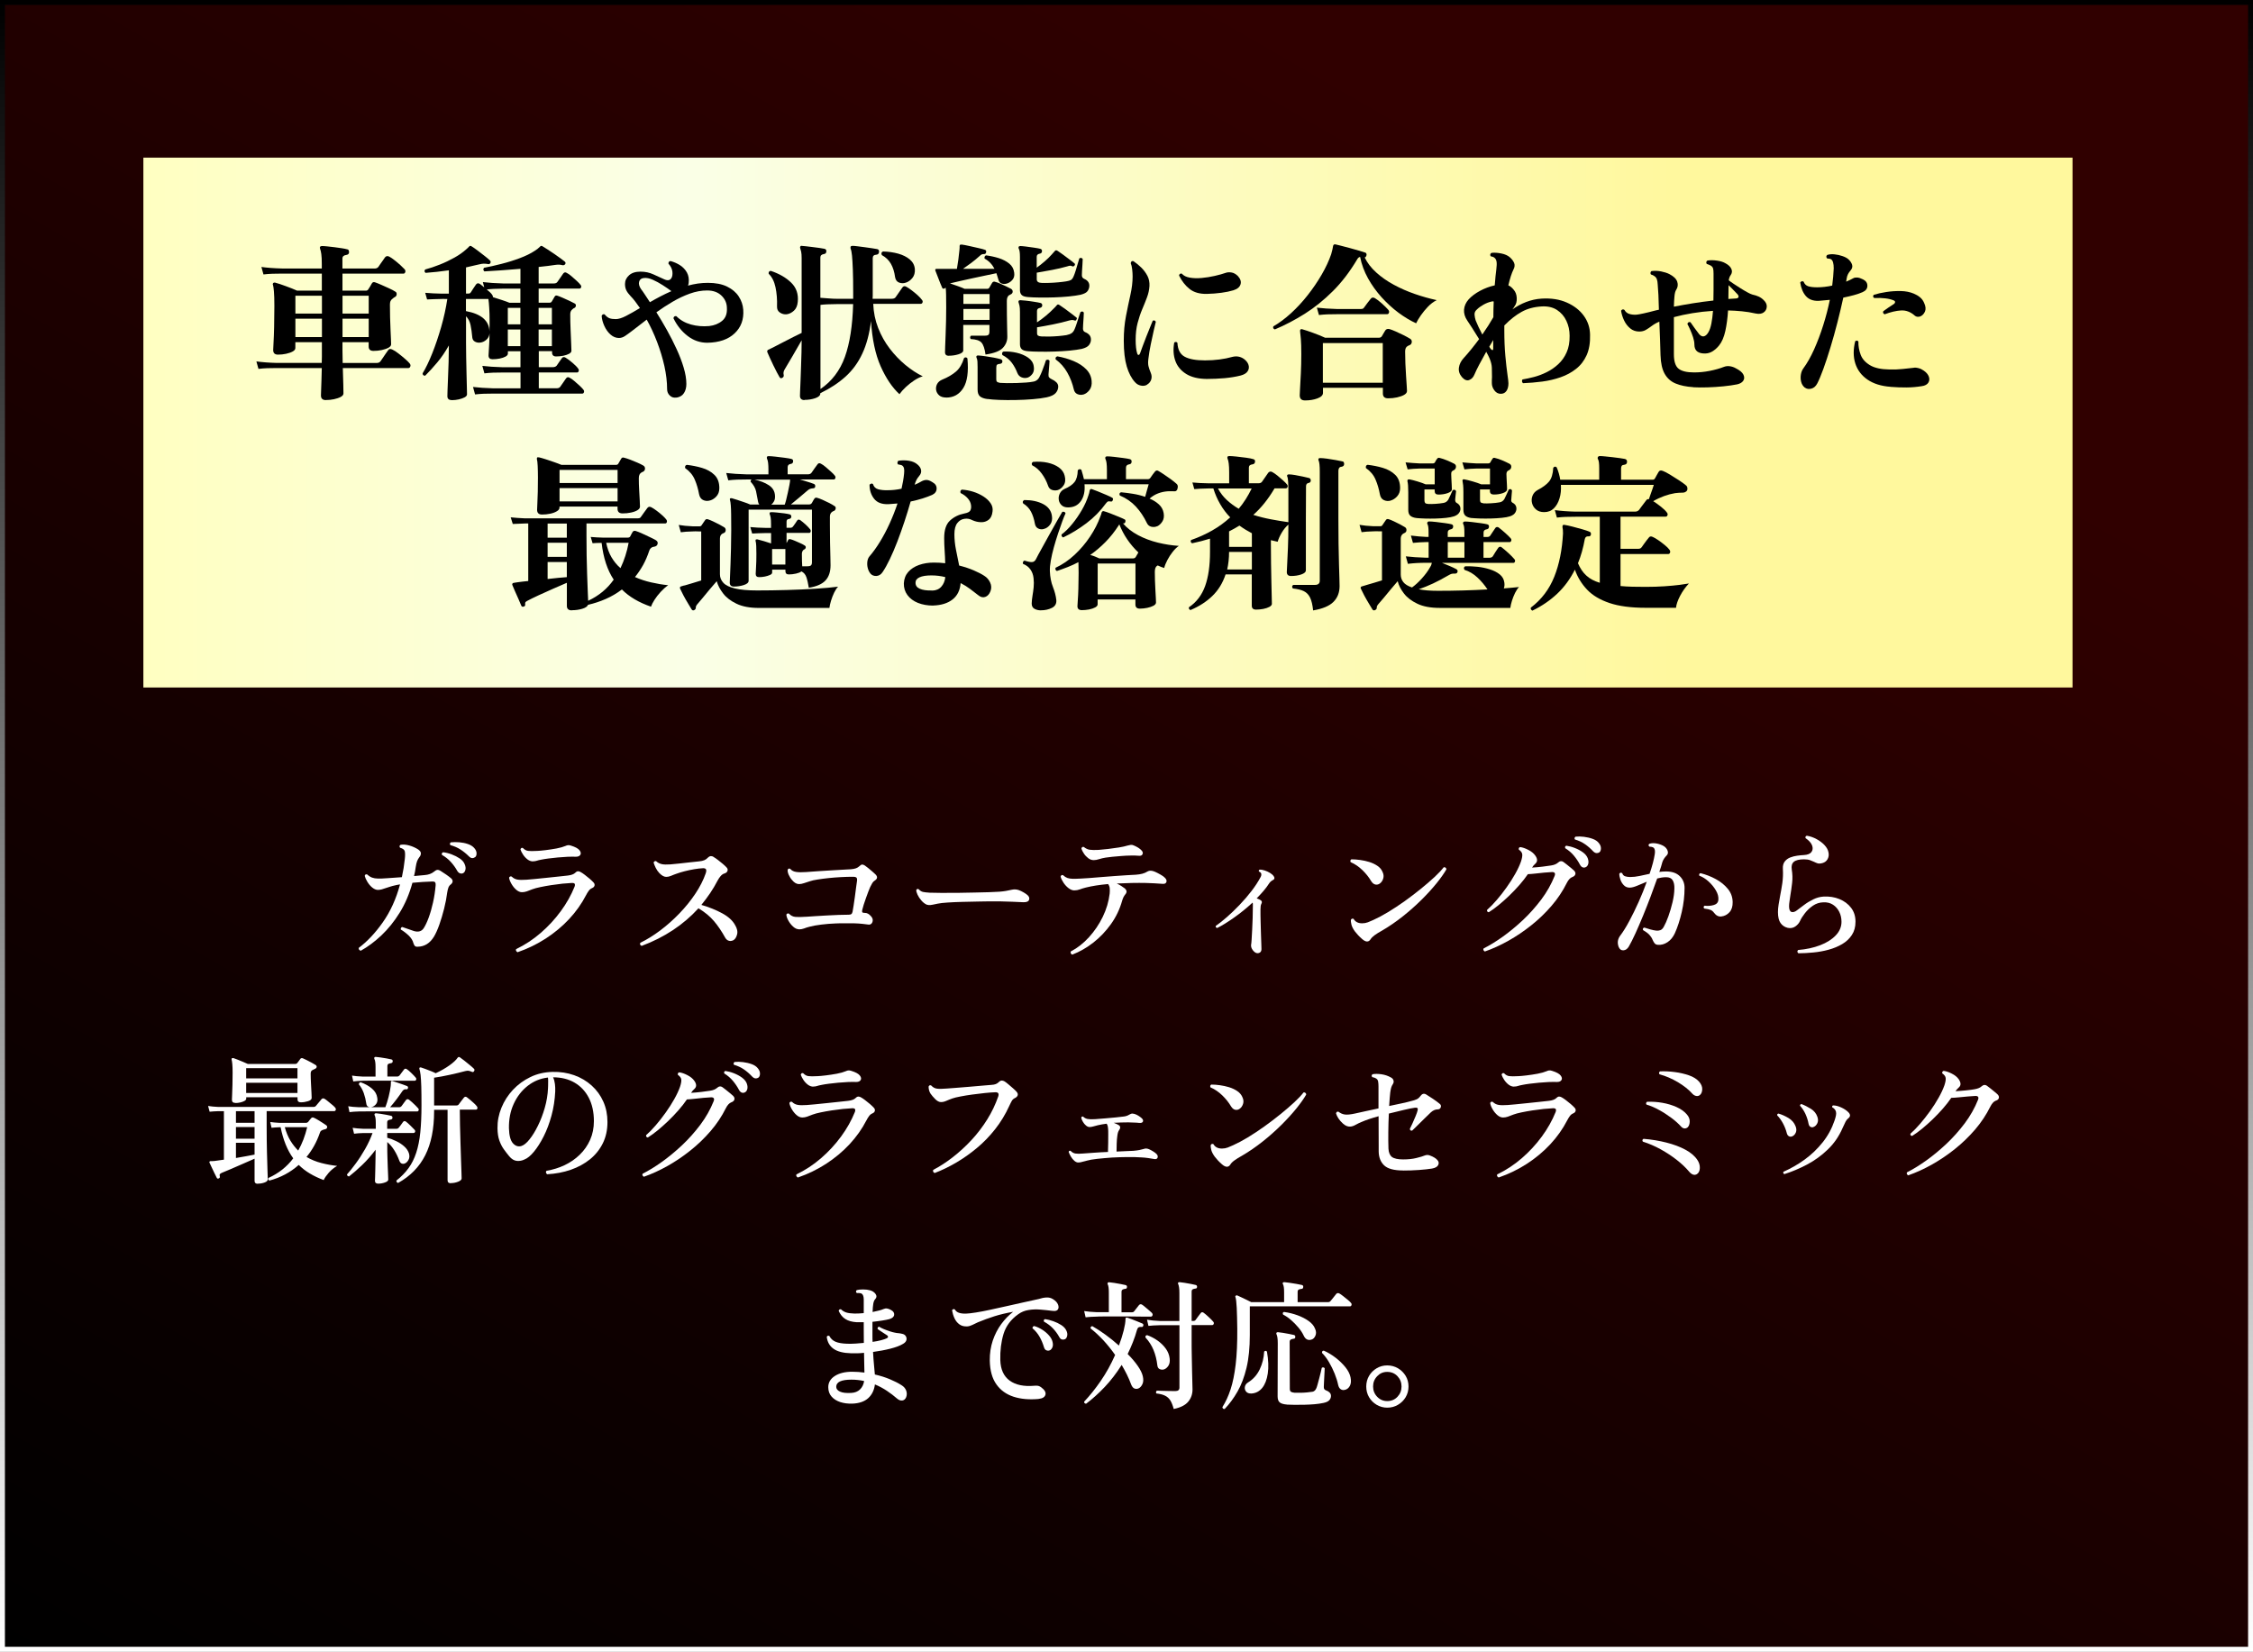
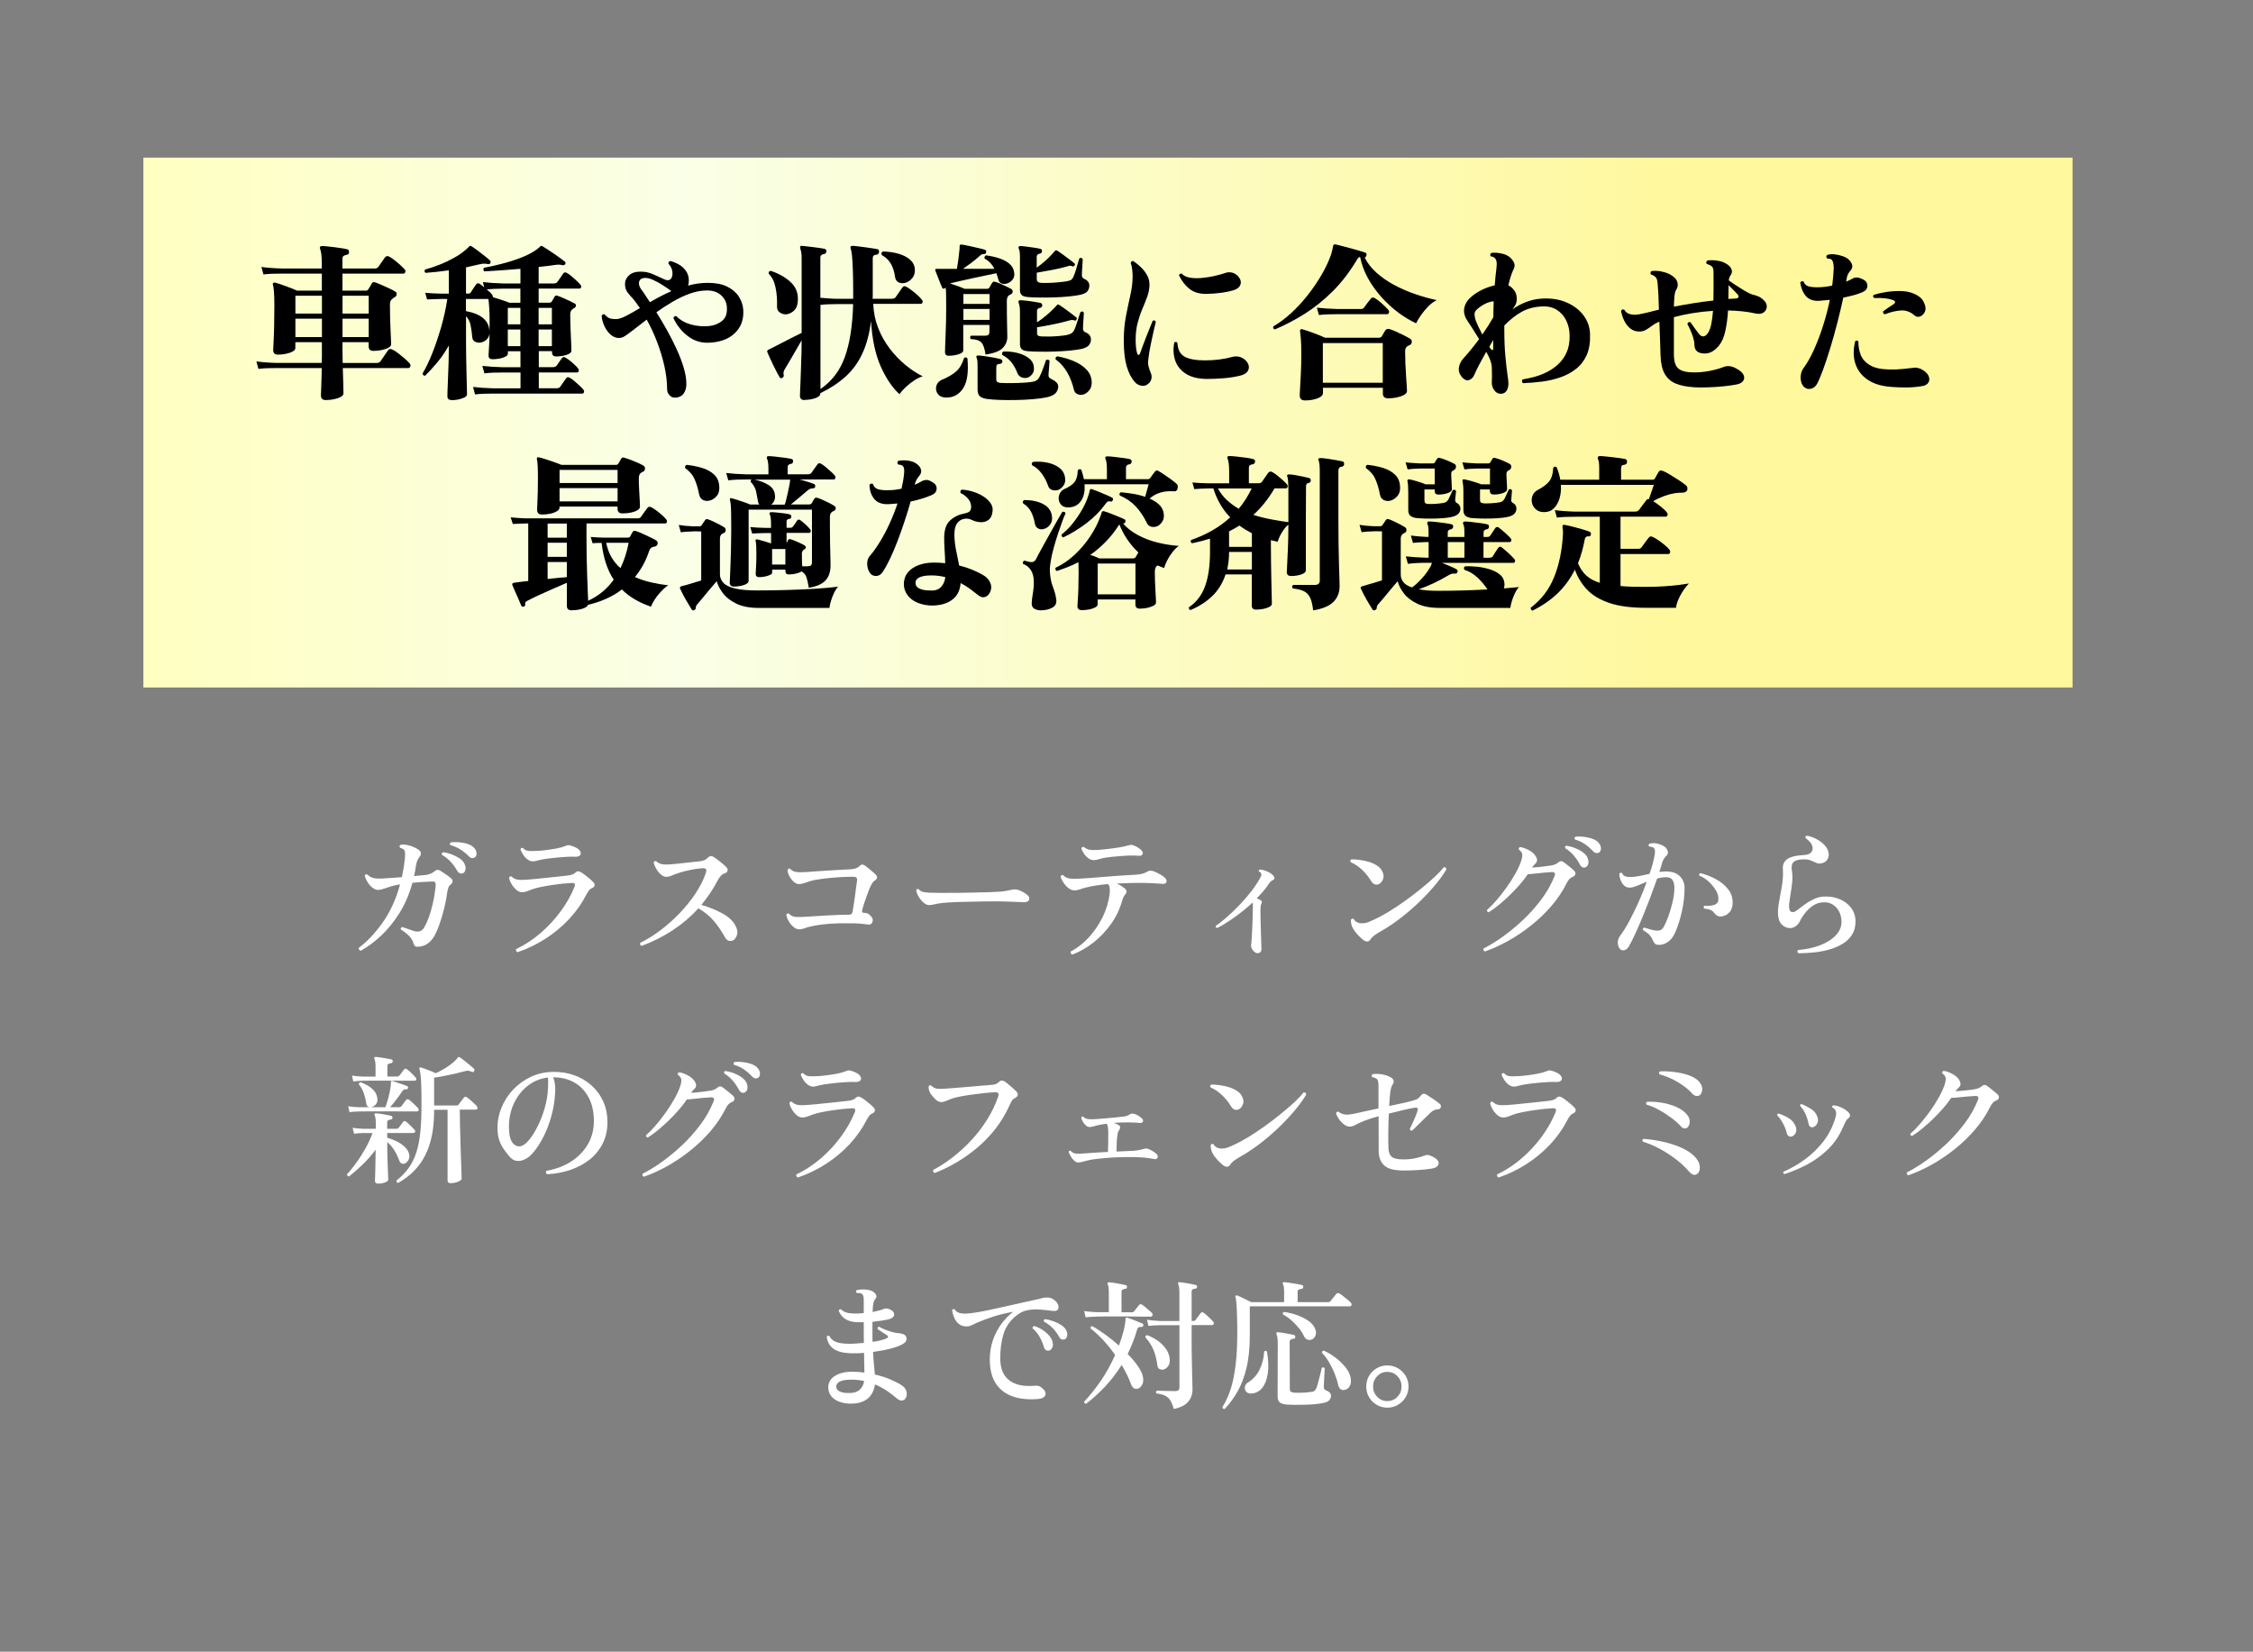
<svg xmlns="http://www.w3.org/2000/svg" id="_レイヤー_2" data-name="レイヤー 2" viewBox="0 0 458.53 336.13">
  <rect x="0" y="0" width="458.53" height="336.13" fill="#808080" stroke="none" />
  <defs>
    <style>
      .cls-1 {
        fill: #fff;
      }

      .cls-2 {
        fill: url(#_名称未設定グラデーション_94);
        stroke: url(#_名称未設定グラデーション_2);
        stroke-miterlimit: 10;
      }

      .cls-3 {
        fill: url(#_名称未設定グラデーション_28);
      }
    </style>
    <linearGradient id="_名称未設定グラデーション_94" data-name="名称未設定グラデーション 94" x1="99.51" y1="392.8" x2="359.01" y2="-56.67" gradientUnits="userSpaceOnUse">
      <stop offset="0" stop-color="#000" />
      <stop offset=".8" stop-color="#300000" />
    </linearGradient>
    <linearGradient id="_名称未設定グラデーション_2" data-name="名称未設定グラデーション 2" x1="229.26" y1="336.13" x2="229.26" y2="0" gradientUnits="userSpaceOnUse">
      <stop offset="0" stop-color="#fff" />
      <stop offset="1" stop-color="#000" />
    </linearGradient>
    <linearGradient id="_名称未設定グラデーション_28" data-name="名称未設定グラデーション 28" x1="29.18" y1="85.99" x2="421.79" y2="85.99" gradientUnits="userSpaceOnUse">
      <stop offset="0" stop-color="#ffffc1" />
      <stop offset=".28" stop-color="#faffe7" />
      <stop offset=".8" stop-color="#fff89d" />
    </linearGradient>
  </defs>
  <g id="_レイヤー_1-2" data-name="レイヤー 1">
    <g>
-       <rect class="cls-2" x=".5" y=".5" width="457.53" height="335.13" />
      <rect class="cls-3" x="29.18" y="32.08" width="392.62" height="107.83" />
      <g>
        <path d="M66.32,81.42c-.67,0-1-.31-1-.94,0-.09.01-.41.03-.95.02-.54.05-1.22.07-2.03.02-.81.05-1.67.07-2.6h-9.11c-.76,0-1.43.01-2.01.03-.58.02-1.17.07-1.77.14l-.42-1.52c1.15.16,2.55.27,4.19.31h9.11c.02-.44.03-.87.03-1.28v-2.94h-5.4v1.18c0,.28-.18.51-.54.71-.36.2-.81.35-1.35.47-.54.12-1.09.17-1.65.17-.65,0-.97-.31-.97-.94,0-.16.02-.66.07-1.49.05-.83.09-1.89.12-3.19.03-1.29.05-2.71.05-4.26,0-1.32-.03-2.31-.09-2.98-.06-.67-.12-1.11-.19-1.32-.07-.12-.06-.24.03-.38.09-.09.22-.13.38-.1.6.16,1.34.4,2.22.73.88.32,1.63.62,2.25.9h5.06v-3.46h-8.07c-.76,0-1.44.01-2.03.03-.59.02-1.18.07-1.78.14l-.42-1.52c1.15.16,2.55.27,4.19.31h8.1v-1c0-.81-.03-1.45-.1-1.94s-.15-.83-.24-1.04c-.07-.18-.07-.33,0-.45.07-.09.2-.14.38-.14.25,0,.61.02,1.07.07.46.05.96.1,1.49.17.53.07,1.03.14,1.49.21.46.07.81.14,1.04.21.18.02.3.1.35.23.05.13.07.26.07.4-.02.3-.21.47-.55.52-.53.07-.8.31-.8.73v2.04h6.55c.37,0,.63-.13.8-.38.09-.14.23-.33.4-.59.17-.25.35-.51.54-.76.18-.25.31-.44.38-.55.23-.28.52-.32.87-.14.3.16.66.4,1.07.73.42.32.81.66,1.19,1,.38.35.66.62.85.83.16.19.21.38.14.59-.07.21-.2.31-.38.31h-12.4v3.46h4.78c.21,0,.37-.09.48-.28.09-.12.21-.3.35-.55.14-.25.27-.47.38-.66.14-.23.35-.3.62-.21.35.12.78.29,1.3.52.52.23,1.04.47,1.58.71.53.24.96.47,1.28.68.18.09.27.27.26.52-.01.25-.12.44-.33.55-.19.09-.33.2-.45.31-.23.16-.39.34-.47.52-.08.19-.12.43-.12.73,0,.81.01,1.66.03,2.56.02.9.05,1.75.09,2.55.03.8.06,1.47.09,2.01.02.54.03.86.03.95,0,.28-.19.51-.55.71-.37.2-.83.35-1.37.47-.54.12-1.1.17-1.68.17-.65,0-.97-.3-.97-.9v-.87h-5.33v1.77c0,.37,0,.76.02,1.18.01.42.02.84.02,1.28h6.89c.39,0,.67-.13.83-.38.12-.16.27-.39.47-.68.2-.29.39-.58.59-.87.2-.29.34-.49.43-.61.21-.35.52-.4.94-.17.35.16.75.42,1.21.78.46.36.91.72,1.33,1.09.43.37.73.67.92.9.18.21.24.42.16.64-.08.22-.21.33-.4.33h-13.34c.05,1.27.08,2.41.1,3.41s.03,1.59.03,1.75c0,.28-.19.51-.55.71-.37.2-.83.35-1.37.47-.54.12-1.1.17-1.68.17ZM60.12,63.82h5.4v-3.64h-5.4v3.64ZM60.12,68.6h5.4v-3.74h-5.4v3.74ZM69.71,63.82h5.33v-3.64h-5.33v3.64ZM69.71,68.6h5.33v-3.74h-5.33v3.74Z" />
        <path d="M91.92,81.42c-.58,0-.87-.27-.87-.8,0-.09.01-.48.03-1.16.02-.68.06-1.53.1-2.55.05-1.02.09-2.11.12-3.27.03-1.17.05-2.28.05-3.34-.74,1.32-1.52,2.47-2.36,3.46-.83.99-1.65,1.89-2.46,2.7-.35,0-.52-.16-.52-.48.65-1.06,1.3-2.42,1.96-4.07.66-1.65,1.26-3.44,1.82-5.37.55-1.93.97-3.83,1.25-5.7h-.55c-.3-.02-.47-.02-.52,0-1.2.02-2.22.06-3.05.1l-.38-1.35c1.04.09,2.17.15,3.39.17h1.42v-4.75c-.83.12-1.65.22-2.44.31-.8.09-1.56.16-2.3.21-.25-.21-.28-.44-.07-.69.95-.25,1.94-.59,2.98-1s2.03-.89,2.98-1.42c.95-.53,1.73-1.09,2.36-1.66.12-.09.21-.18.29-.26.08-.08.17-.17.26-.26.12-.14.21-.21.28-.21.12,0,.23.05.35.14.3.19.69.46,1.18.83.49.37.96.74,1.44,1.11.47.37.83.67,1.06.9.16.16.18.35.07.55-.14.19-.31.24-.52.17-.28-.05-.55-.07-.81-.07s-.57.05-.92.14c-.39.09-.82.19-1.28.29-.46.1-.94.21-1.42.33v5.33h.38c.14,0,.25-.01.33-.03.08-.02.17-.09.26-.21.12-.18.29-.46.52-.81.23-.36.42-.63.55-.81.21-.28.47-.31.8-.1.12.09.25.2.4.31.15.12.31.24.47.38l-.28-1.07c1.13.14,2.53.23,4.19.28h3.46v-2.98c-1.36.12-2.69.22-3.98.31-1.29.09-2.41.16-3.36.21-.25-.23-.28-.47-.07-.73,1.09-.21,2.27-.47,3.55-.8,1.28-.32,2.52-.71,3.72-1.16s2.21-.94,3.01-1.47c.42-.25.77-.53,1.07-.83.05-.07.1-.12.16-.14.06-.02.1-.05.12-.07.12,0,.23.05.35.14.23.14.56.35.99.62s.88.58,1.35.9c.47.32.91.63,1.3.92.39.29.67.5.83.64.16.14.18.31.07.52-.14.16-.31.23-.52.21-.25-.07-.48-.11-.69-.12-.21-.01-.47,0-.8.05-.44.07-.95.14-1.52.21-.58.07-1.2.14-1.87.21v3.36h3.05c.37,0,.62-.1.76-.31.14-.18.34-.47.61-.87.27-.39.46-.67.57-.83.21-.28.45-.32.73-.14.28.14.6.36.97.68.37.31.73.63,1.07.95.35.32.6.59.76.8.14.16.18.33.12.5-.06.17-.17.26-.33.26h-8.31v2.87h2.25c.18,0,.32-.08.42-.24.07-.12.16-.27.28-.47.12-.2.22-.38.31-.54.07-.09.14-.16.21-.19s.18-.03.35.02c.28.09.64.24,1.09.43.45.2.9.4,1.35.61.45.21.81.39,1.09.55.16.09.24.24.23.43-.01.2-.11.35-.29.47-.07.02-.14.06-.21.1-.07.05-.13.09-.17.14-.32.23-.48.58-.48,1.04,0,1.02.02,2.07.07,3.15.05,1.09.09,2.03.12,2.82s.05,1.29.05,1.47c0,.23-.16.43-.48.61-.32.17-.72.31-1.19.4-.47.09-.95.14-1.44.14-.55,0-.83-.27-.83-.8v-.28h-2.7v3.26h2.88c.32,0,.58-.1.76-.31.12-.18.29-.44.52-.76.23-.32.4-.57.52-.73.18-.28.44-.32.76-.14.39.23.86.58,1.4,1.04.54.46.93.85,1.16,1.18.14.16.18.33.12.52-.06.19-.17.28-.33.28h-7.79v3.22h3.6c.37,0,.62-.1.76-.31.14-.18.34-.47.61-.87.27-.39.46-.67.57-.83.21-.28.45-.32.73-.14.28.14.6.36.97.68.37.31.73.63,1.07.95.35.32.6.59.76.8.14.16.18.33.12.52-.06.18-.17.28-.33.28h-18.05c-.76,0-1.43.01-2.01.03-.58.02-1.17.07-1.77.14l-.42-1.52c1.13.14,2.52.23,4.16.28h5.51v-3.22h-3.57c-.76,0-1.43.01-2.01.03-.58.02-1.17.07-1.77.14l-.42-1.52c1.13.14,2.53.23,4.19.28h3.57v-3.26h-2.56v.48c0,.23-.16.43-.48.61-.32.17-.72.31-1.19.4-.47.09-.95.14-1.44.14-.55,0-.83-.25-.83-.76,0-.23.03-.75.09-1.56.06-.81.1-1.79.12-2.94-.07.55-.29.99-.68,1.32-.38.32-.79.51-1.23.55-.39.05-.75-.02-1.06-.19s-.49-.44-.54-.81c-.09-1.02-.21-1.88-.36-2.58-.15-.7-.46-1.3-.92-1.78v5.4c0,.83.01,1.81.03,2.94.02,1.13.05,2.25.07,3.34.02,1.1.05,2.04.07,2.82.02.78.03,1.25.03,1.39,0,.23-.16.43-.48.61-.32.17-.72.31-1.19.42-.47.1-.95.16-1.44.16ZM99.61,67.43c.02-.37.03-.74.03-1.13v-1.16c0-.83-.02-1.65-.07-2.44-.05-.8-.1-1.41-.17-1.85h-4.57v2.46c3.12.58,4.71,1.95,4.78,4.12ZM103.66,61.61h2.25v-2.87h-3.46c-.72,0-1.38.02-1.99.05s-1.08.08-1.4.12c.21.16.41.34.61.52.2.19.35.36.47.52.14.19.2.36.17.52.53.16,1.15.36,1.85.59.7.23,1.21.42,1.51.55ZM103.35,66.01h2.56v-3.36h-2.56v3.36ZM103.35,70.44h2.56v-3.39h-2.56v3.39ZM109.62,66.01h2.7v-3.36h-2.7v3.36ZM109.62,70.44h2.7v-3.39h-2.7v3.39Z" />
        <path d="M137.67,80.9c-.51.09-.95-.03-1.33-.38-.38-.35-.57-.79-.57-1.32,0-1.48-.19-3.04-.55-4.69-.37-1.65-.87-3.29-1.49-4.92-.62-1.63-1.33-3.15-2.11-4.55-.58.44-1.12.86-1.63,1.26-.51.4-.98.77-1.42,1.09-.51.39-.96.72-1.37.99-.4.27-.81.4-1.23.4-.62,0-1.19-.23-1.71-.69-.52-.46-.94-1.04-1.26-1.75-.32-.7-.51-1.39-.55-2.06.05-.14.13-.24.24-.29.12-.06.23-.06.35-.02.35.42.69.68,1.02.8.33.12.76.17,1.26.17.55,0,1.25-.21,2.08-.64.83-.43,1.78-.96,2.84-1.61-.32-.46-.64-.9-.95-1.32-.31-.42-.63-.78-.95-1.11-.42-.44-.71-.84-.88-1.2-.17-.36-.26-.78-.26-1.26,0-.69.28-1.29.83-1.78.55-.5,1.33-.74,2.32-.74s1.82.19,2.62.55c.8.37,1.51.69,2.13.97.72.35,1.22.29,1.52-.17.21-.3.28-.74.23-1.32-.06-.58-.33-1.13-.81-1.66,0-.35.15-.52.45-.52.69.19,1.33.47,1.92.85.59.38,1.05.87,1.39,1.47.33.6.46,1.32.36,2.15-.02.09-.04.18-.05.26-.01.08-.04.17-.09.26.67-.18,1.34-.32,2.01-.42.67-.09,1.35-.14,2.04-.14,1.57,0,2.87.25,3.91.76,1.04.51,1.83,1.18,2.37,2.01.54.83.85,1.73.92,2.7.14,1.96-.44,3.56-1.75,4.8-1.3,1.24-3.16,1.88-5.56,1.92-1.48,0-2.82-.46-4.02-1.39-1.2-.92-2.16-2.12-2.88-3.6.07-.35.27-.48.59-.42.81.81,1.8,1.37,2.98,1.7,1.18.32,2.41.43,3.71.31,1.04-.12,1.92-.47,2.63-1.06.72-.59,1.04-1.47.97-2.65-.02-.97-.39-1.8-1.11-2.49-.72-.69-1.69-1.04-2.91-1.04-1.15,0-2.33.21-3.52.64-1.19.43-2.36.98-3.5,1.65-1.14.67-2.25,1.39-3.31,2.15.72,1.13,1.43,2.34,2.15,3.62s1.37,2.58,1.97,3.88c.6,1.3,1.08,2.56,1.44,3.78.36,1.21.54,2.32.54,3.31,0,.72-.16,1.33-.48,1.84-.32.51-.83.82-1.52.94ZM132.27,61.5c.67-.39,1.37-.78,2.1-1.16.73-.38,1.48-.74,2.27-1.09-.48-.37-1.07-.77-1.75-1.21-.68-.44-1.36-.81-2.04-1.11-.68-.3-1.29-.42-1.82-.35-.51.05-.83.29-.95.73-.13.44,0,.94.36,1.49.25.32.53.72.83,1.18.3.46.63.97,1,1.52Z" />
        <path d="M163.75,81.42c-.62,0-.94-.29-.94-.87,0-.07.01-.4.03-.99.02-.59.05-1.32.09-2.2.03-.88.07-1.81.1-2.81.03-.99.06-1.96.09-2.89.02-.94.03-1.74.03-2.41-.28.48-.59,1.03-.94,1.63-.35.6-.69,1.2-1.04,1.8-.35.6-.66,1.13-.94,1.59-.28.46-.47.8-.59,1-.19.35-.23.69-.14,1.04.05.28-.06.47-.31.59-.23.14-.42.08-.55-.17-.12-.18-.29-.5-.52-.94-.23-.44-.47-.92-.73-1.45-.25-.53-.49-1.03-.71-1.51-.22-.47-.39-.85-.5-1.13-.05-.14-.06-.23-.03-.28,0-.05.05-.12.14-.21l1-.48c.58-.3,1.25-.65,2.01-1.04.76-.39,1.5-.77,2.2-1.13.7-.36,1.25-.63,1.65-.81v-15.24c0-.55-.03-.99-.1-1.3-.07-.31-.13-.51-.17-.61-.07-.18-.07-.32,0-.42.05-.14.16-.18.35-.14.12,0,.37.02.76.07.39.05.84.1,1.35.16.51.06.99.12,1.45.19.46.07.8.13,1,.17.3.07.43.27.38.59-.02.28-.19.44-.48.48-.48.07-.73.3-.73.69v8.21c.39.02.92.06,1.59.12.67.06,1.33.09,1.97.09h3.12v-1.18c0-1.96-.02-3.56-.07-4.78-.05-1.22-.1-2.17-.17-2.84-.07-.67-.16-1.13-.28-1.39-.02-.07-.03-.14-.03-.23s.01-.14.03-.19c.07-.12.2-.17.38-.17.23,0,.58.03,1.04.09.46.06.95.12,1.47.19.52.07,1.01.14,1.47.21.46.07.81.13,1.04.17.3.07.43.27.38.59-.02.32-.2.51-.52.55-.51.02-.76.25-.76.69v7.69c0,.21-.01.4-.03.59h3.91c.39,0,.66-.12.8-.35.16-.21.39-.54.69-.99.3-.45.52-.77.66-.95.21-.3.48-.35.83-.14.3.16.66.4,1.09.73.43.32.83.66,1.21,1,.38.35.65.64.81.87.18.19.24.38.17.57-.07.2-.2.29-.38.29h-9.66c.07,1.73.4,3.37,1,4.9.6,1.54,1.39,2.94,2.36,4.21.97,1.27,2.04,2.38,3.2,3.34,1.17.96,2.34,1.73,3.52,2.3-.55.16-1.14.44-1.75.85-.61.4-1.18.85-1.71,1.35-.53.5-.96.98-1.28,1.44-1.48-1.36-2.75-3.26-3.83-5.68-1.07-2.42-1.73-5.5-1.96-9.21-.32,2.59-.91,4.8-1.77,6.63-.85,1.84-1.99,3.39-3.41,4.68-1.42,1.28-3.13,2.41-5.14,3.38v.07c0,.39-.34.7-1.02.94-.68.23-1.41.35-2.2.35ZM160.12,63.96c-.51.05-.97-.07-1.39-.35-.42-.28-.61-.69-.59-1.25.05-1.41-.06-2.71-.31-3.9-.25-1.19-.72-2.11-1.39-2.75-.05-.35.09-.54.42-.59,1.73.58,3.12,1.38,4.17,2.41,1.05,1.03,1.49,2.33,1.33,3.9-.07.79-.33,1.39-.78,1.8s-.94.66-1.47.73ZM166.98,79.17c2.31-1.57,3.97-3.75,4.97-6.53,1-2.78,1.56-6.37,1.68-10.76h-3.08c-.79,0-1.51.02-2.18.05-.67.03-1.13.08-1.39.12v17.11ZM184.36,57.52c-.48.16-.95.16-1.39-.02-.44-.17-.7-.54-.8-1.09-.14-1.06-.42-1.97-.85-2.72-.43-.75-1.04-1.34-1.85-1.78-.16-.37-.08-.61.24-.73,1.08.02,2.11.17,3.07.43.96.27,1.75.66,2.37,1.18s.97,1.17,1.04,1.96c.05.74-.12,1.35-.5,1.82-.38.47-.83.79-1.33.95Z" />
        <path d="M193.13,72.41c-.53,0-.8-.24-.8-.73,0-.12.01-.5.03-1.14.02-.65.05-1.44.09-2.37.03-.94.06-1.9.09-2.89.02-.99.03-1.89.03-2.7,0-1.06,0-1.92-.02-2.56-.01-.65-.04-1.14-.09-1.49-.07.07-.13.12-.17.14-.23.14-.4.12-.52-.07-.09-.18-.23-.51-.42-.99-.19-.47-.38-.96-.57-1.47-.2-.51-.34-.88-.43-1.11-.02-.07-.01-.15.03-.24.05-.05.12-.07.21-.07h4.16c.09-.48.19-1.11.29-1.87.1-.76.18-1.43.23-2.01.02-.16.03-.31.03-.43v-.33c0-.16.05-.25.14-.28.05-.02.14-.03.28-.03.37.05.88.14,1.54.29.66.15,1.29.29,1.9.43s1.04.25,1.3.35c.21.07.29.23.24.48-.05.25-.17.38-.38.38s-.38.02-.5.07c-.13.05-.28.16-.47.35-.53.48-1.1.95-1.7,1.4-.6.45-1.16.85-1.66,1.19h6.41c-.48-.92-1.15-1.62-2.01-2.08-.05-.14-.04-.28.02-.42s.16-.22.29-.24c.9.12,1.77.31,2.6.57.83.27,1.54.64,2.11,1.11.58.47.91,1.09,1,1.85.09.62-.05,1.13-.42,1.52-.37.39-.79.64-1.25.73-.32.07-.64.05-.94-.07-.3-.12-.5-.36-.59-.73-.14-.48-.28-.94-.42-1.35-.65.14-1.41.3-2.29.48-.88.19-1.77.38-2.68.57-.91.2-1.77.39-2.56.57-.8.19-1.44.34-1.92.45.46.16,1,.35,1.63.57.62.22,1.07.4,1.35.54h4.57c.23,0,.39-.09.48-.28.07-.12.16-.28.28-.48.12-.21.21-.37.28-.48.16-.23.38-.29.66-.17.28.07.61.19,1,.36.39.17.79.36,1.19.55.4.2.73.36.99.5.23.14.34.33.33.59-.01.25-.16.44-.43.55-.09.07-.19.12-.28.14-.32.21-.48.6-.48,1.18,0,2.06.02,3.69.05,4.92.03,1.22.05,2.02.05,2.39,0,.85-.31,1.61-.92,2.25-.61.65-1.78,1.1-3.52,1.35-.16-1.2-.44-2.01-.83-2.44-.39-.43-1.12-.66-2.18-.71-.09-.12-.13-.24-.12-.36.01-.13.07-.24.19-.33h2.84c.35,0,.58-.06.71-.19.13-.13.19-.33.19-.61v-1.39h-5.33v5.2c0,.32-.32.58-.97.78-.65.2-1.3.29-1.97.29ZM192.57,80.9c-.62,0-1.1-.15-1.44-.45-.33-.3-.54-.66-.61-1.07-.07-.42,0-.82.19-1.21.2-.39.54-.69,1.02-.9,1.18-.48,2.12-1.04,2.84-1.66.72-.62,1.26-1.54,1.63-2.74.12-.12.24-.16.38-.14.14.02.24.09.31.21.25,2.7-.02,4.71-.83,6.01-.81,1.3-1.97,1.96-3.5,1.96ZM196.07,61.85h5.33v-2.01h-5.33v2.01ZM196.07,65.1h5.33v-2.22h-5.33v2.22ZM200.96,81.21c-.69-.09-1.2-.28-1.52-.55s-.48-.74-.48-1.39v-4.54c0-.46-.01-.85-.03-1.16s-.08-.56-.17-.74c-.07-.12-.08-.23-.03-.35.09-.12.21-.16.35-.14.39.02.88.08,1.47.16.59.08,1.18.18,1.77.29.59.12,1.03.22,1.33.31.28.09.39.27.35.52-.02.23-.17.37-.45.42-.3.02-.51.08-.62.17-.12.09-.17.31-.17.66v2.36c0,.23.06.39.17.48.12.09.32.16.62.21.32.02.78.04,1.39.05.6.01,1.25,0,1.94-.02.69-.02,1.34-.06,1.94-.1.6-.05,1.06-.1,1.39-.17.67-.09,1.14-.47,1.42-1.14.14-.25.29-.61.47-1.06.17-.45.33-.88.48-1.3s.25-.7.29-.87c.3-.18.54-.15.73.1,0,.16-.02.43-.05.81-.03.38-.06.76-.09,1.13-.02.37-.05.65-.07.83-.02.3.02.51.14.64.12.13.29.25.52.36.37.16.68.37.94.62.25.25.38.54.38.87,0,.48-.17.92-.52,1.32-.35.39-.96.68-1.84.87-.76.16-1.7.29-2.81.38-1.11.09-2.26.15-3.46.17-1.2.02-2.31.02-3.33-.02s-1.82-.1-2.42-.19ZM209.13,76.85c-.39.12-.79.1-1.19-.05-.4-.15-.7-.44-.88-.88-.28-.74-.65-1.43-1.11-2.06-.46-.63-1.11-1.17-1.94-1.61-.07-.14-.09-.28-.05-.42s.12-.23.26-.28c.9-.05,1.8.03,2.7.24.9.21,1.67.54,2.32.99.65.45,1.03,1.02,1.14,1.71.12.65.03,1.17-.24,1.56-.28.39-.61.66-1,.8ZM209.27,60.46c-.65-.05-1.09-.18-1.33-.42-.24-.23-.36-.57-.36-1v-6.69c0-.92-.08-1.5-.24-1.73-.07-.14-.08-.27-.03-.38.07-.12.18-.17.35-.17.21,0,.58.03,1.13.1.54.07,1.1.14,1.66.23.57.08.99.16,1.26.23s.39.25.35.55c-.02.25-.19.4-.48.45-.39.07-.59.28-.59.62v2.22c.55-.39,1.1-.83,1.65-1.3.54-.47,1.01-.93,1.4-1.37.12-.12.22-.23.31-.35.09-.12.18-.22.28-.31.05-.09.14-.16.28-.21.05,0,.1.01.16.03.06.02.12.06.19.1.23.14.58.39,1.06.74.47.36.95.71,1.42,1.06.47.35.79.6.95.76.12.07.12.21,0,.42-.12.14-.25.2-.42.17-.16-.09-.31-.14-.45-.14s-.35.05-.62.14c-.97.28-2.01.52-3.12.73-1.11.21-2.14.39-3.08.55v1.35c0,.46.31.7.94.73.42.02.94.02,1.56,0,.62-.02,1.25-.06,1.89-.12.64-.06,1.16-.12,1.58-.19.46-.07.8-.17,1-.29.21-.13.39-.39.55-.78.14-.32.28-.73.43-1.21.15-.48.29-.96.42-1.42.13-.46.23-.78.29-.97.12-.09.24-.13.38-.1.14.02.24.09.31.21,0,.23-.02.59-.05,1.09-.03.5-.06.96-.09,1.4-.02.44-.03.72-.03.83,0,.35.16.59.48.73.69.3,1.04.76,1.04,1.39,0,.37-.11.72-.33,1.06-.22.34-.7.59-1.44.78-.65.14-1.45.25-2.41.35-.96.09-1.96.16-3.01.19-1.05.03-2.03.05-2.94.03-.91-.01-1.67-.04-2.27-.09ZM209.27,71.48c-.65-.05-1.09-.18-1.33-.42-.24-.23-.36-.57-.36-1v-6.55c0-.58-.03-1-.09-1.28-.06-.28-.11-.47-.16-.59-.07-.14-.08-.27-.03-.38.07-.12.18-.17.35-.17.18,0,.55.03,1.09.09.54.06,1.11.13,1.7.23.59.09,1.02.17,1.3.24.25.05.38.22.38.52-.02.16-.08.28-.17.35-.09.07-.2.12-.31.14-.39.07-.59.28-.59.62v2.32c.58-.37,1.18-.82,1.82-1.35.63-.53,1.17-1.03,1.61-1.49.12-.12.22-.22.31-.31.09-.09.17-.18.24-.28.12-.14.21-.21.28-.21.12,0,.23.05.35.14.23.14.58.38,1.06.73.47.35.95.7,1.42,1.06.47.36.79.61.95.74.07.05.09.12.07.21-.02.09-.06.17-.1.24-.09.16-.21.21-.35.14-.19-.07-.35-.1-.48-.1s-.35.03-.62.1c-1.04.3-2.14.57-3.31.8-1.17.23-2.25.43-3.24.59v1.14c0,.28.07.46.21.55.14.09.38.15.73.17.42.02.94.03,1.56.02.62-.01,1.25-.05,1.89-.1.63-.06,1.16-.12,1.58-.19.46-.09.82-.23,1.07-.4.25-.17.46-.46.62-.85.14-.32.28-.72.43-1.18.15-.46.29-.91.43-1.33.14-.43.24-.73.31-.92.3-.21.53-.17.69.1,0,.23-.02.58-.05,1.06-.03.47-.06.93-.09,1.37-.02.44-.03.72-.03.83,0,.37.16.61.48.73.35.14.62.33.83.57.21.24.31.56.31.95,0,.37-.13.73-.38,1.07-.25.35-.75.61-1.49.8-.65.14-1.47.25-2.46.35-.99.09-2.02.16-3.08.19-1.06.03-2.07.05-3.01.03-.95-.01-1.72-.04-2.32-.09ZM220.49,80.28c-.42.12-.81.09-1.2-.07-.38-.16-.63-.47-.74-.94-.28-1.22-.72-2.37-1.33-3.45s-1.4-1.97-2.37-2.68c-.09-.32.02-.53.35-.62,1.18.21,2.29.53,3.33.97,1.04.44,1.89,1,2.55,1.68.66.68,1.02,1.47,1.09,2.37.07.74-.08,1.35-.43,1.82-.36.47-.77.78-1.23.92Z" />
        <path d="M233.45,78.3c-.37.21-.79.27-1.26.17-.47-.09-.87-.32-1.19-.69-.72-.78-1.28-1.85-1.68-3.19-.4-1.34-.61-3.09-.61-5.26,0-1.8.15-3.47.45-5.01.3-1.54.6-2.97.9-4.31.3-1.34.45-2.59.45-3.74,0-.46-.03-.95-.09-1.47-.06-.52-.16-.93-.29-1.23.05-.37.23-.51.55-.42.55.37,1.08.8,1.59,1.3.51.5.92,1.06,1.25,1.68.32.62.46,1.32.42,2.08-.05.76-.21,1.53-.5,2.3-.29.77-.61,1.58-.97,2.42-.36.84-.67,1.77-.94,2.79-.27,1.02-.4,2.16-.4,3.43,0,1.18.1,2.1.31,2.77.07.23.17.33.29.31.13-.02.23-.13.29-.31.14-.39.32-.89.55-1.51.23-.61.47-1.25.73-1.91.25-.66.5-1.28.74-1.85.24-.58.43-1.04.57-1.39.3-.12.51-.03.62.24-.07.28-.2.84-.4,1.68-.2.84-.4,1.8-.62,2.86-.22,1.06-.39,2.08-.5,3.05-.07.58-.06,1.06.03,1.44.09.38.25.85.48,1.4.18.44.21.88.07,1.32-.14.44-.43.79-.87,1.04ZM245.6,77.12c-1.73-.02-3.13-.36-4.19-1.02s-1.8-1.54-2.2-2.65c-.4-1.11-.48-2.36-.23-3.74.12-.09.24-.13.36-.12.13.01.23.08.29.19.07,1.39.57,2.33,1.49,2.82.92.5,2.3.74,4.12.74,2.03,0,3.91-.24,5.65-.73.81-.18,1.56-.05,2.25.42.48.35.8.75.95,1.21.15.46.1.9-.16,1.3-.25.4-.73.7-1.42.88-.99.25-2.08.43-3.27.54-1.19.1-2.41.16-3.65.16ZM245.57,59.81c-1.43.02-2.59-.31-3.46-1-.88-.69-1.59-1.6-2.15-2.74.02-.16.09-.28.21-.35.12-.07.23-.08.35-.03.37.42.91.69,1.63.81.72.13,1.52.15,2.41.07.89-.08,1.77-.22,2.65-.42.88-.2,1.64-.41,2.29-.64.35-.12.74-.13,1.18-.05.44.08.85.32,1.25.71.53.58.71,1.14.54,1.7s-.66.96-1.47,1.21c-.69.21-1.5.38-2.42.5-.92.13-1.92.2-2.98.23Z" />
        <path d="M259.46,67.04c-.32-.12-.43-.32-.31-.62,1.2-.69,2.4-1.59,3.6-2.68,1.2-1.1,2.33-2.32,3.39-3.67,1.06-1.35,2.01-2.74,2.84-4.17.83-1.43,1.48-2.82,1.94-4.16.12-.39.2-.72.26-.99.06-.27.1-.48.12-.64.05-.3.21-.43.48-.38.12.02.44.1.99.24.54.14,1.15.3,1.84.48.68.19,1.32.36,1.92.54s1.03.31,1.28.4c.14.02.23.1.28.24.05.14.05.27,0,.38-.07.23-.19.36-.35.38.53,1.11,1.32,2.13,2.36,3.07s2.23,1.77,3.57,2.49c1.34.73,2.76,1.35,4.26,1.87,1.5.52,2.99.94,4.47,1.26-.65.32-1.24.77-1.78,1.33-.54.57-1.02,1.15-1.44,1.75-.42.6-.74,1.14-.97,1.63-1.18-.53-2.37-1.25-3.59-2.15-1.21-.9-2.35-1.95-3.43-3.13-1.07-1.19-2-2.48-2.77-3.86-.77-1.39-1.31-2.84-1.61-4.36-.23.02-.43.19-.59.48-1.48,2.49-3.12,4.65-4.94,6.46-1.81,1.81-3.72,3.35-5.71,4.61-2,1.26-4.04,2.33-6.11,3.2ZM265.59,81.49c-.72,0-1.07-.35-1.07-1.04,0-.21.02-.7.07-1.49.05-.78.1-1.78.16-2.98.06-1.2.09-2.52.09-3.95,0-1.32-.03-2.33-.09-3.05-.06-.72-.11-1.23-.16-1.56-.02-.16,0-.28.07-.35.09-.09.21-.12.35-.07.58.16,1.32.41,2.23.74.91.33,1.73.66,2.44.99h10.95c.25,0,.45-.09.59-.28.12-.21.24-.42.36-.62.13-.21.24-.39.33-.55.18-.3.47-.4.87-.31.32.09.74.25,1.26.48.52.23,1.04.48,1.58.74.53.27.98.51,1.35.74.28.16.39.4.35.73-.05.32-.23.53-.55.62-.05.02-.09.05-.14.07-.05.02-.09.05-.14.07-.35.19-.52.55-.52,1.11,0,.72.02,1.52.05,2.41.03.89.08,1.75.14,2.58.06.83.1,1.53.14,2.1.03.57.05.88.05.95,0,.3-.19.56-.57.78-.38.22-.87.39-1.45.52-.59.13-1.19.19-1.82.19-.72,0-1.07-.33-1.07-1v-1.14h-12.19v1.04c0,.46-.37.83-1.11,1.11-.74.28-1.58.42-2.53.42ZM268.43,64.1l-.42-1.49c1.13.14,2.53.23,4.19.28h4.61c.21,0,.38-.02.5-.05.13-.03.24-.13.33-.29.16-.23.39-.54.68-.92.29-.38.5-.65.64-.81.21-.3.5-.35.87-.14.39.23.87.59,1.42,1.09.55.5.97.91,1.25,1.23.18.19.25.39.19.61-.06.22-.19.33-.4.33h-10.08c-.76,0-1.43.01-2.01.03-.58.02-1.17.07-1.77.14ZM269.23,77.89h12.19v-8.07h-12.19v8.07Z" />
        <path d="M305.42,80.14c-.51,0-.94-.23-1.28-.69-.35-.46-.52-.96-.52-1.49v-.62c0-.21.01-.4.03-.59,0-.69-.01-1.33-.03-1.91-.02-.58-.17-1.2-.45-1.87-.09-.18-.19-.39-.29-.62-.1-.23-.24-.48-.4-.76-.53.95-1.01,1.82-1.44,2.63-.43.81-.74,1.47-.95,1.97-.23.58-.59.96-1.07,1.14-.48.19-.98-.01-1.49-.59-.51-.6-.71-1.25-.61-1.94.1-.69.42-1.33.95-1.91.51-.55,1.03-1.17,1.58-1.84.54-.67,1.07-1.35,1.58-2.04-.51-.83-.99-1.6-1.44-2.3-.45-.7-.77-1.18-.95-1.44-.51-.74-.73-1.49-.68-2.25.06-.76.38-1.47.95-2.11.6-.65,1.37-1.22,2.32-1.73.95-.51,1.94-.88,2.98-1.11.05-.67.1-1.28.16-1.84s.11-1.02.16-1.39c.09-.69.11-1.22.05-1.59-.06-.37-.21-.65-.47-.83-.09-.07-.2-.13-.33-.17-.13-.05-.26-.08-.4-.1-.16-.3-.1-.53.17-.69.58-.07,1.24-.03,1.99.12.75.15,1.33.41,1.75.78.42.37.7.76.87,1.16.16.4.12.85-.14,1.33-.19.37-.36.83-.54,1.37-.17.54-.34,1.16-.5,1.85.37.16.73.45,1.07.87.39.44.61,1,.64,1.7s-.11,1.25-.43,1.66c-.05.09-.11.2-.19.31-.08.12-.17.23-.26.35.88-.62,1.81-1.13,2.81-1.51s2.03-.61,3.12-.68c1.96-.12,3.68.15,5.14.8,1.47.65,2.62,1.54,3.45,2.68.83,1.14,1.26,2.43,1.28,3.86.05,1.64-.19,3.03-.69,4.16-.51,1.13-1.22,2.06-2.15,2.79-.92.73-1.97,1.3-3.15,1.71s-2.42.71-3.74.88c-1.32.17-2.62.28-3.91.33-.12-.09-.19-.21-.21-.36-.02-.15.01-.28.1-.4.69-.12,1.47-.28,2.32-.5.85-.22,1.71-.54,2.58-.97.87-.43,1.66-.97,2.37-1.63.72-.66,1.29-1.46,1.71-2.41.43-.95.63-2.08.61-3.39,0-1.09-.22-2.1-.66-3.03-.44-.94-1.08-1.67-1.92-2.22-.84-.54-1.88-.78-3.1-.71-1.57.09-2.94.46-4.1,1.11-1.17.65-2.3,1.54-3.41,2.67l-.1.1v.97c0,1.94.07,3.67.21,5.2.14,1.52.28,2.77.42,3.74.14.97.21,1.58.21,1.84,0,.65-.13,1.17-.4,1.56-.27.39-.65.59-1.16.59ZM301.68,68.08c.9-1.29,1.65-2.47,2.25-3.53,0-.55,0-1.1.02-1.63.01-.53.03-1.05.05-1.56-.12-.05-.25-.05-.42,0-.55.12-1.11.33-1.66.64s-1,.64-1.35.99c-.35.3-.5.65-.47,1.06.03.4.11.79.23,1.16.3.76.75,1.72,1.35,2.87ZM303.41,71.03c.32.32.49.29.49-.1v-1.73c-.14.23-.27.46-.4.68-.13.22-.26.44-.4.68.05.09.1.18.16.26.06.08.11.16.16.23Z" />
        <path d="M344.6,78.79c-1.41-.09-2.6-.34-3.57-.74-.97-.4-1.71-1.06-2.23-1.97-.52-.91-.8-2.18-.85-3.79-.02-.97-.06-2.05-.1-3.24-.05-1.19-.09-2.38-.14-3.59-.6.25-1.11.54-1.54.87-.43.32-.83.59-1.21.81-.38.22-.83.33-1.33.33-.72,0-1.33-.21-1.85-.64-.52-.43-.94-.97-1.25-1.63-.31-.66-.51-1.31-.61-1.96.18-.3.42-.36.69-.17.21.39.52.66.94.8s.91.2,1.49.17c.28-.02.76-.11,1.46-.26.69-.15,1.47-.34,2.32-.57.12-.02.24-.05.38-.09s.28-.06.42-.09c-.02-1.11-.06-2.11-.1-3.01-.05-.9-.09-1.59-.14-2.08-.02-.46-.08-.83-.17-1.09-.09-.27-.25-.48-.48-.64-.21-.16-.45-.28-.73-.35-.09-.12-.12-.24-.09-.38s.1-.24.19-.31c.65-.09,1.31-.07,1.99.07.68.14,1.24.32,1.68.55.85.44,1.38.95,1.58,1.54.2.59.12,1.15-.23,1.68-.16.23-.27.65-.33,1.25-.06.6-.1,1.32-.12,2.15,1.18-.23,2.45-.46,3.81-.68,1.36-.22,2.77-.41,4.23-.57.02-.72.03-1.43.03-2.15v-3.29c0-.51-.03-.88-.1-1.11-.07-.23-.24-.43-.52-.59-.23-.12-.48-.22-.76-.31-.09-.12-.12-.24-.09-.38s.11-.24.23-.31c.6-.09,1.25-.09,1.96.02.7.1,1.28.28,1.71.54.6.32,1,.7,1.19,1.13.2.43.16.85-.12,1.26-.09.12-.17.26-.24.43-.07.17-.13.39-.17.64.23.19.56.42.99.71.43.29.89.59,1.39.9.5.31.96.59,1.4.83.44.24.78.4,1.04.47.46.09.88.23,1.26.4.38.17.72.41,1.02.71.46.44.68.9.64,1.39s-.25.87-.64,1.14c-.39.28-.94.35-1.63.21-.92-.21-1.85-.36-2.79-.45-.94-.09-1.88-.15-2.82-.17-.09,1.52-.28,2.92-.55,4.17-.28,1.26-.7,2.25-1.28,2.96-.35.44-.76.81-1.23,1.13-.47.31-.99.48-1.54.5-.72.02-1.27-.11-1.66-.4-.39-.29-.59-.77-.59-1.44,0-.44-.09-.92-.26-1.45-.17-.53-.37-1.04-.59-1.54-.22-.5-.41-.88-.57-1.16.07-.35.28-.47.62-.38.18.28.46.67.83,1.18.37.51.68.92.94,1.25.3.35.61.5.94.45.35-.07.66-.35.94-.83.25-.42.46-1.01.61-1.78.15-.77.26-1.63.33-2.58-1.43.09-2.82.25-4.17.47-1.35.22-2.61.49-3.79.81v7.55c0,1.45.32,2.44.95,2.94.63.51,1.69.76,3.17.76,1.04,0,2.09-.1,3.15-.31,1.06-.21,2.04-.48,2.94-.83.37-.14.76-.18,1.18-.12.42.06.81.19,1.18.4.83.42,1.36.85,1.58,1.32.22.46.21.87-.03,1.23-.24.36-.66.61-1.26.74-.79.16-1.71.29-2.79.4s-2.15.17-3.22.21c-1.07.03-2.03.03-2.86-.02ZM351.77,60.84l1.56-.1c.25-.02.42-.11.48-.26.07-.15.01-.34-.17-.57-.14-.14-.4-.41-.78-.81-.38-.4-.73-.76-1.06-1.06,0,.46,0,.93-.02,1.4-.01.47-.02.94-.02,1.4Z" />
        <path d="M367.32,78.89c-.37-.3-.62-.69-.74-1.16-.13-.47-.15-.96-.07-1.47.08-.51.25-.94.5-1.28.78-1.06,1.52-2.36,2.2-3.88.68-1.52,1.3-3.16,1.85-4.9.55-1.74,1-3.47,1.35-5.18-.81.09-1.58.16-2.32.21-1.11.02-1.96-.3-2.55-.97-.59-.67-.98-1.59-1.16-2.77.21-.28.44-.33.69-.17.18.48.5.8.95.94s1.06.21,1.82.21c.46,0,.96-.03,1.49-.09.53-.06,1.05-.14,1.56-.26.16-1.25.27-2.41.31-3.5,0-.99-.17-1.6-.52-1.84-.19-.12-.45-.17-.8-.17-.25-.25-.25-.5,0-.73.44-.14.94-.18,1.49-.12.55.06,1.08.17,1.59.35.51.17.9.38,1.18.61.42.37.68.76.8,1.16.12.4.01.79-.31,1.16-.21.23-.38.48-.52.74-.14.27-.23.57-.28.92l-.1.62c.28-.12.54-.23.78-.35.24-.12.47-.23.68-.35.21-.12.47-.16.8-.14.32.02.72.15,1.18.38.6.3.89.74.88,1.32-.01.58-.34,1-.99,1.28-.46.21-1.03.4-1.71.59-.68.19-1.42.36-2.2.52-.35,1.59-.74,3.27-1.19,5.02-.45,1.76-.92,3.45-1.42,5.09-.5,1.64-.98,3.11-1.45,4.4-.47,1.29-.88,2.27-1.23,2.94-.3.58-.7.94-1.21,1.07-.51.14-.95.07-1.32-.21ZM384.78,78.72c-1.92-.14-3.49-.63-4.71-1.47-1.22-.84-2.05-1.94-2.48-3.29-.43-1.35-.43-2.86-.02-4.52.12-.09.24-.13.36-.12.13.01.23.08.29.19-.02.9.13,1.78.45,2.65.32.87.95,1.58,1.89,2.15.94.57,2.27.86,4,.88.97.02,1.86-.01,2.68-.1.82-.09,1.55-.17,2.2-.24.07-.02.13-.03.17-.03.18-.02.43,0,.73.07.3.07.53.15.69.24.74.39,1.22.84,1.46,1.35.23.51.23.96-.02,1.37-.24.4-.7.65-1.37.74-.99.16-2.01.25-3.05.26-1.04.01-2.14-.03-3.29-.12ZM389.66,64.2c-.85-.74-1.78-1.08-2.77-1.02-.99.06-2.1.32-3.33.78-.3-.14-.39-.35-.28-.62.62-.46,1.35-.96,2.18-1.49.14-.09.21-.21.23-.36.01-.15-.09-.27-.29-.36-.92-.39-2.24-.55-3.95-.48-.28-.18-.31-.4-.1-.66.74-.23,1.6-.42,2.58-.57.98-.15,1.96-.21,2.94-.19.98.02,1.85.2,2.62.52.46.19.88.43,1.26.74.38.31.66.7.85,1.16.32.69.38,1.28.16,1.77-.22.48-.54.81-.95.97-.42.16-.8.1-1.14-.17Z" />
        <path d="M116.37,124.21c-.67,0-1-.3-1-.9v-4.71c-.81.35-1.74.75-2.79,1.21-1.05.46-2.05.91-3,1.35-.95.44-1.67.8-2.18,1.07-.23.12-.38.22-.45.31-.07.09-.09.23-.07.42.05.25-.05.42-.28.48-.25.09-.43.02-.52-.21-.12-.3-.3-.73-.55-1.3-.25-.57-.5-1.13-.75-1.68-.24-.55-.41-.95-.5-1.18-.05-.12-.05-.21,0-.28.05-.12.14-.17.28-.17.12-.02.25-.05.4-.07.15-.02.31-.05.47-.07.28-.05.59-.09.95-.12.36-.03.73-.07,1.13-.12v-11.71h-.62c-.9.02-1.74.06-2.53.1l-.42-1.35c.83.09,1.81.16,2.94.21h22.76c.21,0,.38-.02.5-.05.13-.03.24-.13.33-.29.14-.18.35-.48.64-.9.29-.42.5-.7.64-.87.21-.28.48-.32.83-.14.3.16.65.39,1.04.68.39.29.77.59,1.13.92.36.32.63.6.81.83.16.19.21.38.16.57-.06.2-.18.29-.36.29h-16v2.42c0,1.34.01,2.68.03,4.04.02,1.35.06,2.64.1,3.86.05,1.22.09,2.31.12,3.26.03.95.06,1.66.09,2.15,1.09-.51,2.06-1.12,2.93-1.84.87-.72,1.62-1.54,2.27-2.46-1.29-1.94-2.11-4.43-2.46-7.48-.72,0-1.33.02-1.84.07l-.38-1.28c.81.07,1.65.12,2.53.14h4.99c.25,0,.43-.08.52-.24.05-.12.13-.27.24-.47.12-.2.2-.34.24-.43.14-.23.36-.3.66-.21.37.12.83.3,1.37.55.54.25,1.07.5,1.58.74.51.24.88.43,1.11.57.32.19.45.43.38.74s-.27.5-.59.57c-.09.02-.17.04-.24.05-.07.01-.14.03-.21.05-.32.14-.54.38-.66.73-.35,1.06-.77,2.04-1.26,2.93-.5.89-1.05,1.7-1.65,2.44,1.04.46,2.14.83,3.31,1.09,1.17.27,2.31.46,3.45.57-.53.37-1.04.83-1.54,1.37-.5.54-.91,1.08-1.25,1.61-.34.53-.57.99-.71,1.39-2.47-.85-4.45-2.02-5.92-3.5-1.04.79-2.14,1.43-3.31,1.94-1.17.51-2.36.9-3.58,1.18-.14.35-.54.62-1.19.81-.66.2-1.36.29-2.1.29ZM110.31,104.71c-.67,0-1-.32-1-.97,0-.14.02-.54.05-1.21.03-.67.06-1.48.09-2.44.02-.96.03-1.92.03-2.89,0-.88-.02-1.67-.05-2.37-.03-.7-.09-1.16-.16-1.37-.02-.18,0-.31.07-.38.09-.02.22-.02.38,0,.32.07.77.2,1.33.38.57.19,1.15.38,1.75.59.6.21,1.08.39,1.45.55h11.15c.18,0,.32-.07.42-.21l.62-1.07c.14-.21.33-.27.59-.17.3.07.69.2,1.18.38.48.19.97.38,1.45.59.48.21.89.4,1.21.59.3.16.43.4.4.71-.03.31-.21.53-.54.64-.02.02-.06.04-.1.05-.05.01-.09.04-.14.09-.32.19-.48.57-.48,1.14,0,.76.02,1.55.07,2.36.05.81.09,1.52.12,2.15.03.62.05,1.04.05,1.25,0,.28-.17.52-.52.73-.35.21-.79.37-1.33.48-.54.12-1.1.17-1.68.17-.69,0-1.04-.31-1.04-.94v-.45h-11.81v.21c0,.28-.18.53-.54.74-.36.22-.81.39-1.35.5-.54.12-1.1.17-1.68.17ZM111.45,109.42h3.91v-2.87h-3.91v2.87ZM111.45,113.33h3.91v-2.88h-3.91v2.88ZM111.45,117.83c1.57-.18,2.88-.31,3.91-.38v-3.08h-3.91v3.46ZM113.88,98.3h11.81v-2.67h-11.81v2.67ZM113.88,102.04h11.81v-2.7h-11.81v2.7ZM126.28,115.62c.76-1.59,1.32-3.31,1.66-5.16h-4.57c.23,1.13.59,2.12,1.09,2.96.5.84,1.1,1.58,1.82,2.2Z" />
        <path d="M141.34,124.14c-.25.14-.45.09-.59-.14-.16-.28-.4-.68-.73-1.21-.32-.53-.64-1.08-.94-1.65-.3-.57-.52-1.01-.66-1.33-.05-.14-.06-.24-.03-.31.05-.09.13-.15.24-.17.09-.02.2-.06.33-.1.13-.05.27-.08.43-.1.42-.12.92-.27,1.52-.45.6-.18,1.2-.37,1.8-.55v-9.98h-.48c-.23,0-.46,0-.69-.02-.23-.01-.43,0-.59.02-.99.02-1.79.08-2.39.17l-.42-1.49c.78.14,1.72.23,2.81.28h1.46c.16,0,.29-.07.38-.21.09-.14.21-.31.35-.52.14-.21.27-.39.38-.55.12-.18.31-.23.59-.14.28.09.62.24,1.04.43.42.2.83.4,1.25.62.42.22.75.41,1,.57.21.14.31.34.29.61-.01.27-.14.46-.4.57-.07.02-.13.05-.19.07-.06.02-.11.06-.16.1-.28.19-.42.51-.42.97v7.24c0,.67.24,1.25.71,1.75.47.5,1.26.88,2.36,1.14,1.1.27,2.59.4,4.49.4s4.01-.03,6.08-.09c2.07-.06,4.01-.14,5.82-.26,1.81-.12,3.34-.25,4.59-.42-.28.28-.54.68-.8,1.21-.25.53-.47,1.08-.64,1.65-.17.57-.28,1.06-.33,1.47h-14.37c-1.82,0-3.33-.28-4.52-.85-1.19-.57-2.1-1.26-2.74-2.1-.64-.83-1.07-1.66-1.3-2.49-.39.44-.85.97-1.37,1.59-.52.62-1.01,1.22-1.47,1.78s-.81.98-1.04,1.23c-.25.28-.38.52-.38.73.02.23-.07.4-.28.52ZM144.29,101.9c-.44.09-.85.03-1.25-.17-.39-.21-.65-.59-.76-1.14-.19-1.04-.47-2.03-.87-2.96-.39-.94-1.05-1.73-1.97-2.37-.07-.37.05-.59.35-.66,1.04.12,2.07.32,3.08.62,1.02.3,1.86.77,2.53,1.42.67.65,1,1.55,1,2.7,0,.72-.22,1.3-.66,1.75-.44.45-.92.72-1.46.81ZM164.62,119.67c-.16-.97-.33-1.72-.52-2.25-.19-.53-.52-.91-1-1.14-.21.19-.57.33-1.09.45-.52.12-1.01.17-1.47.17s-.69-.22-.69-.66v-.31h-2.7v.59c0,.19-.14.35-.43.48s-.64.25-1.04.33c-.4.08-.8.12-1.19.12-.46,0-.69-.22-.69-.66,0-.14.02-.59.07-1.37.05-.77.07-1.66.07-2.65,0-.65-.01-1.2-.03-1.66-.02-.46-.07-.81-.14-1.04-.02-.12,0-.21.07-.28.05-.02.14-.03.28-.03.39.09.85.22,1.39.38.53.16,1,.31,1.42.45v-2.11h-1.04c-1.18.02-2.11.06-2.81.1l-.38-1.32c.88.09,1.93.15,3.15.17h1.07v-.8c0-.53-.02-.95-.07-1.25-.05-.3-.1-.52-.17-.66-.07-.12-.08-.23-.03-.35.02-.09.13-.14.31-.14.25,0,.63.02,1.14.07.51.05,1.01.1,1.51.17.5.07.87.14,1.13.21.21.07.31.23.31.48-.02.25-.17.4-.45.45-.35.02-.52.21-.52.55v1.25h.76c.28,0,.48-.12.62-.35.12-.16.25-.35.4-.55.15-.21.27-.39.36-.55.16-.25.38-.29.66-.1.32.23.68.53,1.07.88.39.36.7.69.94.99.12.16.14.32.09.48-.06.16-.16.24-.29.24h-4.61v2.08s.03-.05.03-.07c.05-.09.1-.19.16-.29.06-.1.1-.19.12-.26.12-.18.28-.24.49-.17.21.05.5.15.88.31.38.16.76.33,1.14.5.38.17.68.33.88.47.16.09.23.23.21.4-.02.17-.1.29-.24.36-.07.05-.15.09-.24.14-.21.21-.31.48-.31.83,0,.55,0,1.04.02,1.45.01.42.03.76.05,1.04h1.04c.37,0,.62-.06.75-.19.13-.13.19-.34.19-.64v-10.7h-12.89v14.48c0,.37-.32.66-.97.87-.65.21-1.33.31-2.04.31-.55,0-.83-.27-.83-.8,0-.14.02-.54.05-1.19.03-.66.07-1.48.1-2.48.03-.99.07-2.1.1-3.31s.05-2.44.05-3.69c0-1.32,0-2.37-.02-3.17-.01-.8-.03-1.43-.07-1.89-.03-.46-.09-.82-.16-1.07-.05-.12-.05-.22,0-.31.07-.07.18-.09.35-.07.28.07.64.18,1.09.33.45.15.92.31,1.4.47.49.16.9.32,1.25.48h1.87c-.12-.12-.2-.29-.24-.52-.14-.81-.28-1.54-.42-2.18-.14-.65-.51-1.29-1.11-1.94,0-.23.07-.38.21-.45h-.94c-.76,0-1.43.01-2.01.03-.58.02-1.18.07-1.8.14l-.42-1.49c1.15.14,2.55.23,4.19.28h4.4v-.94c0-1.15-.09-1.89-.28-2.22-.07-.16-.07-.31,0-.45.07-.07.17-.1.31-.1.3,0,.76.03,1.39.1.62.07,1.25.14,1.87.23.62.08,1.07.16,1.35.23.3.07.43.25.38.55-.02.28-.2.44-.52.48-.39.07-.59.29-.59.66v1.45h4.12c.35,0,.6-.12.76-.35.12-.18.31-.47.59-.85.28-.38.47-.65.59-.81.18-.28.43-.32.73-.14.28.14.6.36.97.68.37.31.73.62,1.07.94.35.31.6.57.76.78.14.16.18.34.12.52-.06.19-.17.28-.33.28h-6.89c.16.05.46.13.88.26.43.13.84.25,1.23.38.39.13.63.21.73.26.23.09.32.28.28.55-.02.23-.19.35-.48.35-.23.02-.43.06-.59.12-.16.06-.37.2-.62.43-.51.44-1.06.91-1.65,1.4-.59.5-1.13.94-1.61,1.33h3.71c.28,0,.47-.12.59-.35.07-.12.14-.25.23-.42.08-.16.16-.29.23-.38.12-.14.21-.21.29-.23.08-.01.2,0,.36.05.25.07.61.2,1.06.4.45.2.9.41,1.35.64.45.23.8.44,1.06.62.18.09.27.25.24.47-.02.22-.13.39-.31.5-.09.02-.17.05-.23.09s-.12.08-.19.12c-.3.21-.45.53-.45.97v1.66c0,1.25.01,2.45.03,3.6.02,1.16.05,2.15.07,2.98.02.83.03,1.39.03,1.66,0,1.32-.34,2.34-1.02,3.08-.68.74-1.81,1.24-3.38,1.49ZM156.96,102.7h2.74c.07-.14.16-.44.28-.9.12-.46.24-.98.36-1.54.13-.57.24-1.1.33-1.59.09-.5.14-.85.14-1.06h-7.27c1.15.23,2.14.61,2.94,1.14.81.53,1.22,1.26,1.25,2.18.02.42-.04.77-.19,1.06-.15.29-.34.53-.57.71ZM157.14,114.89h2.7v-3.15h-2.7v3.15Z" />
        <path d="M177.16,116.73c-.25-.3-.44-.67-.55-1.11-.12-.44-.14-.88-.09-1.32.06-.44.2-.8.43-1.07.72-.83,1.43-1.82,2.13-2.96.7-1.14,1.36-2.38,1.97-3.72.61-1.34,1.15-2.7,1.61-4.09-.3.02-.6.05-.9.07-.3.02-.61.05-.94.07-1.34.05-2.32-.32-2.93-1.11-.61-.78-.92-1.73-.92-2.84.09-.12.21-.19.35-.23s.25,0,.35.09c.16.55.52.91,1.07,1.06.55.15,1.19.21,1.9.19.97,0,1.92-.1,2.84-.31.25-1.09.43-2.11.52-3.08.05-.46.04-.82-.02-1.07-.06-.25-.19-.45-.4-.59-.09-.05-.22-.09-.38-.12-.16-.03-.31-.06-.45-.09-.09-.12-.13-.24-.1-.38.02-.14.08-.25.17-.35.74-.12,1.47-.12,2.18,0,.72.12,1.29.37,1.73.76.42.35.66.73.73,1.14s-.06.81-.38,1.18c-.25.3-.45.58-.57.83-.13.25-.25.58-.36.97.51-.21.97-.44,1.39-.69.32-.18.65-.28.99-.29.33-.01.76.14,1.26.47.58.32.85.76.83,1.32s-.32.97-.9,1.25c-.58.25-1.24.5-1.97.73-.74.23-1.55.44-2.42.62-.37,1.32-.79,2.67-1.25,4.07-.46,1.4-.95,2.75-1.45,4.07-.51,1.32-1.02,2.52-1.54,3.6-.52,1.09-1.01,1.96-1.47,2.63-.32.48-.73.74-1.23.78-.5.03-.91-.12-1.23-.47ZM189.91,123.24c-1.16,0-2.19-.19-3.1-.55-.91-.37-1.62-.9-2.13-1.59-.51-.69-.75-1.49-.73-2.39.05-.92.35-1.7.9-2.32s1.29-1.1,2.2-1.42c.91-.32,1.91-.48,3-.48.39,0,.78.01,1.18.03.39.02.77.06,1.14.1-.02-.88-.06-1.74-.12-2.6-.06-.85-.09-1.7-.09-2.53,0-1.64.39-2.82,1.18-3.55s1.75-1.21,2.91-1.44c.65-.12,1.05-.31,1.21-.59.16-.28.22-.62.17-1.04-.05-.51-.27-.99-.66-1.44-.39-.45-.88-.81-1.46-1.09-.07-.14-.08-.28-.03-.42.05-.14.14-.23.28-.28.76.05,1.53.19,2.3.43.77.24,1.47.57,2.1.97.62.4,1.11.87,1.46,1.39.35.52.47,1.08.38,1.68-.09.79-.36,1.35-.8,1.68-.44.33-.95.5-1.54.48-.59-.01-1.17-.14-1.75-.4-.51-.28-1.05-.38-1.63-.29-.58.08-1.06.37-1.45.87-.39.5-.59,1.25-.59,2.27s.11,2.11.33,3.2c.22,1.1.43,2.15.64,3.17,1.11.28,2.1.61,2.98.99.88.38,1.58.74,2.11,1.09.53.32.94.78,1.21,1.37.28.59.3,1.18.07,1.78-.23.6-.58.99-1.06,1.16-.47.17-.95.05-1.44-.36-.51-.39-1.05-.81-1.63-1.25-.58-.44-1.22-.84-1.94-1.21-.12,1.45-.66,2.57-1.65,3.34-.98.77-2.3,1.18-3.97,1.23ZM189.73,120.19c.78-.02,1.4-.29,1.85-.8.45-.51.72-1.15.81-1.94-.44-.12-.9-.2-1.37-.26-.47-.06-.96-.09-1.47-.09-1.04,0-1.84.13-2.39.38-.55.25-.83.61-.83,1.07-.02.58.26,1,.85,1.26.59.27,1.44.39,2.55.36Z" />
        <path d="M212.45,107.65c-.39.12-.77.09-1.14-.09-.37-.17-.6-.5-.69-.99-.16-.92-.42-1.73-.78-2.42s-.9-1.26-1.61-1.7c-.16-.3-.08-.53.24-.69,1.5,0,2.77.27,3.81.81,1.04.54,1.64,1.33,1.8,2.37.12.74,0,1.35-.36,1.82-.36.47-.78.77-1.26.88ZM211.87,124.21c-.51,0-.95-.1-1.33-.31-.38-.21-.57-.57-.57-1.07,0-.23.02-.48.05-.76s.07-.57.12-.87c.09-.53.17-1.1.23-1.7.06-.6.05-1.21-.02-1.84-.07-.67-.28-1.26-.64-1.77-.36-.51-.86-.89-1.51-1.14-.05-.14-.04-.28.02-.42s.16-.22.29-.24c.74.23,1.26.33,1.58.29.31-.03.56-.23.74-.57.28-.55.66-1.28,1.16-2.16.5-.89,1.02-1.83,1.56-2.82.54-.99,1.06-1.91,1.54-2.75.49-.84.85-1.48,1.11-1.92.35-.07.57.03.66.31-.19.39-.41.95-.68,1.68-.27.73-.55,1.54-.85,2.44-.3.9-.58,1.83-.85,2.79-.27.96-.47,1.86-.62,2.7-.15.84-.21,1.56-.19,2.16.05,1.2.25,2.27.62,3.2.37.94.6,1.82.69,2.65.07.74-.23,1.28-.88,1.61-.66.33-1.4.5-2.23.5ZM215.19,99.75c-.39.09-.77.07-1.14-.07-.37-.14-.62-.43-.76-.87-.3-.88-.73-1.69-1.28-2.44-.55-.75-1.2-1.31-1.94-1.68-.16-.3-.1-.53.17-.69,1.06-.09,2.05-.04,2.96.16.91.2,1.68.52,2.3.97.62.45,1.02,1.01,1.18,1.68.21.79.14,1.44-.21,1.96-.35.52-.77.85-1.28.99ZM220.18,124.17c-.6,0-.9-.27-.9-.8,0-.14.02-.53.07-1.16.05-.63.09-1.44.12-2.42.03-.98.05-2.05.05-3.2,0-.44,0-.84-.02-1.2-.01-.36-.02-.69-.02-.99-.69.37-1.41.7-2.15.99-.74.29-1.48.56-2.22.81-.14-.05-.24-.14-.29-.28s-.05-.27.02-.38c1.39-.65,2.67-1.52,3.86-2.63s2.24-2.34,3.15-3.71c.91-1.36,1.61-2.74,2.1-4.12.05-.12.09-.24.14-.36.05-.13.08-.25.1-.36.02-.14.07-.22.14-.24.07-.12.2-.14.38-.07.28.07.7.21,1.26.43.57.22,1.13.44,1.7.68.57.23.98.42,1.23.55.14.07.18.22.14.45-.05.28-.19.39-.42.35l-.1-.03c.83.97,1.87,1.78,3.12,2.44,1.25.66,2.59,1.16,4.02,1.51,1.43.35,2.85.57,4.26.66-.42.28-.83.68-1.25,1.21-.42.53-.78,1.09-1.09,1.68-.31.59-.53,1.13-.64,1.61-.23-.07-.46-.15-.68-.24-.22-.09-.43-.18-.64-.28-.02.02-.05.04-.07.05-.02.01-.06.03-.1.05-.28.21-.42.61-.42,1.21,0,.48.01,1.07.03,1.75.02.68.05,1.35.09,1.99.03.65.06,1.21.09,1.68s.03.74.03.81c0,.25-.17.47-.52.66-.35.18-.77.33-1.26.43-.5.1-1,.16-1.51.16-.6,0-.9-.28-.9-.83v-1.04h-7.69v1c0,.23-.17.44-.5.62-.33.18-.75.32-1.25.42-.5.09-.99.14-1.47.14ZM235.49,107.1c-.39.16-.79.19-1.19.09-.4-.1-.7-.35-.88-.74-.62-1.29-1.37-2.41-2.25-3.36-.88-.95-1.96-1.7-3.26-2.25-.16-.32-.08-.54.24-.66.74.07,1.55.17,2.42.31.88.14,1.71.35,2.49.62.12-.39.24-.83.36-1.3.13-.47.25-.89.36-1.26h-13.06c.12,1.41-.13,2.55-.73,3.41-.6.87-1.48,1.3-2.63,1.3-.58,0-1.02-.16-1.33-.47-.31-.31-.5-.68-.55-1.11-.06-.43.01-.84.21-1.25.2-.4.51-.71.95-.92.92-.39,1.6-.85,2.03-1.39.43-.53.65-1.34.68-2.42.23-.25.47-.29.73-.1.12.35.21.68.29.99.08.31.16.62.23.92h4.68v-1.8c0-1.18-.09-1.93-.28-2.25-.07-.16-.08-.3-.03-.42.07-.12.18-.17.35-.17.32,0,.79.03,1.4.1.61.07,1.23.14,1.85.23.62.08,1.07.16,1.35.23.3.07.43.27.38.59-.02.28-.2.44-.52.48-.42.07-.62.3-.62.69v2.32h4.47c.18,0,.35-.08.48-.24.12-.18.27-.41.47-.68.2-.27.36-.48.5-.64.21-.23.44-.27.69-.1.25.14.62.36,1.09.68.47.31.95.65,1.44,1,.48.36.88.68,1.18.95.23.21.29.52.17.94-.02.16-.09.3-.21.42-.12.12-.25.16-.42.14-.49-.02-.95-.02-1.39,0-.67.05-1.32.19-1.94.43-.62.24-1.2.59-1.73,1.06.74.3,1.37.69,1.9,1.18.53.48.85,1.07.97,1.77s.02,1.27-.28,1.73c-.3.46-.66.79-1.07.97ZM216.4,109.38c-.14-.05-.24-.13-.31-.26-.07-.13-.08-.25-.03-.36.74-.55,1.47-1.27,2.18-2.15.72-.88,1.36-1.82,1.94-2.82.58-1,1.02-1.98,1.32-2.93.07-.18.13-.36.17-.54.05-.17.08-.34.1-.5.02-.09.08-.18.17-.28.07-.02.16-.02.28,0,.28.09.7.25,1.26.48.57.23,1.13.47,1.7.71.57.24.96.43,1.19.57.16.09.2.25.1.48-.02.09-.07.17-.14.23-.07.06-.16.08-.28.05-.23-.05-.4-.05-.52-.02-.12.03-.27.17-.45.4-1.13,1.55-2.45,2.89-3.97,4.04-1.51,1.14-3.09,2.11-4.73,2.89ZM223.71,113.64h6.86c.28,0,.47-.1.59-.31l.52-.9c-.85-.81-1.61-1.7-2.27-2.67s-1.19-1.99-1.61-3.05c-.02.02-.06.08-.1.17-.83,1.29-1.74,2.44-2.72,3.43-.98.99-2.01,1.87-3.1,2.63.35.09.68.2,1,.33.32.13.6.25.83.36ZM223.4,120.95h7.69v-6.27h-7.69v6.27Z" />
        <path d="M242.35,124.17c-.32-.09-.45-.29-.38-.59,1.52-1.02,2.62-2.45,3.29-4.3.67-1.85,1-4.17,1-6.96v-2.7c-1.18.37-2.39.68-3.64.94-.3-.16-.37-.38-.21-.66,1.52-.53,2.96-1.18,4.29-1.94,1.34-.76,2.56-1.65,3.67-2.67-.79-.81-1.47-1.71-2.04-2.7-.58-.99-1.04-2.06-1.39-3.19h-.94c-1.22.02-2.21.07-2.94.14l-.38-1.35c.9.09,2,.15,3.29.17h4.19v-2.22c0-.76-.03-1.37-.09-1.82s-.13-.77-.23-.95c-.07-.18-.07-.32,0-.42.02-.09.14-.14.35-.14.3,0,.78.03,1.44.1.66.07,1.32.15,1.99.24.67.09,1.14.19,1.42.28.3.07.43.25.38.55-.02.3-.2.47-.52.52-.48.05-.73.27-.73.66v3.19h1.94c.37,0,.62-.12.76-.35.14-.18.35-.49.64-.92.29-.43.49-.72.61-.88.23-.25.5-.3.8-.14.3.16.65.4,1.04.71.39.31.77.64,1.14.97.37.33.63.61.8.81.16.19.21.37.14.55-.07.19-.19.28-.35.28h-2.29c-1.29,2.19-2.74,4-4.33,5.4,1.15.37,2.34.67,3.57.9,1.22.23,2.41.43,3.57.59v-6.58c0-.65-.02-1.21-.05-1.7-.03-.48-.09-.82-.16-1-.09-.12-.09-.22,0-.31.02-.09.13-.14.31-.14.32,0,.75.05,1.28.14.53.09,1.06.2,1.59.31.53.12.94.21,1.21.28.25.05.38.23.38.55-.02.28-.2.44-.52.48-.3.07-.45.3-.45.69l-.03,6.62v10.43c0,.37-.32.66-.95.87-.64.21-1.32.31-2.06.31-.58,0-.87-.27-.87-.8,0-.12.02-.61.07-1.49.05-.88.1-2.03.16-3.45.06-1.42.09-3,.09-4.73-.51.44-.96.99-1.35,1.65s-.67,1.28-.83,1.85c-.23-.05-.46-.1-.69-.16-.23-.06-.46-.11-.69-.16v.76c0,1.25.01,2.55.03,3.91.02,1.36.05,2.65.07,3.86.02,1.21.05,2.22.07,3.03.02.81.03,1.27.03,1.39,0,.23-.17.44-.5.62-.33.18-.75.32-1.25.42-.5.09-.99.14-1.47.14-.58,0-.87-.27-.87-.8v-6.37h-5.33c-.58,1.76-1.48,3.22-2.7,4.4-1.22,1.18-2.69,2.12-4.4,2.84ZM252.11,103.53c.51-.6.98-1.25,1.42-1.94.44-.69.84-1.42,1.21-2.18h-6.86c.48.9,1.09,1.69,1.82,2.36.73.67,1.53,1.26,2.41,1.77ZM249.76,115.89h5.02v-3.57h-4.64c0,.65-.03,1.27-.1,1.87-.07.6-.16,1.17-.28,1.7ZM250.14,111.29h4.64v-2.77c-.85-.44-1.7-.96-2.53-1.56-.35.21-.69.41-1.04.61-.35.2-.7.39-1.07.57v3.15ZM267.25,124.24c-.12-1.13-.32-2-.62-2.62-.3-.61-.73-1.05-1.28-1.32-.55-.27-1.29-.44-2.22-.54-.23-.28-.21-.52.07-.73h4.43c.65,0,.97-.29.97-.87v-22.2c0-1.18-.08-1.93-.24-2.25-.07-.14-.07-.25,0-.35.02-.09.13-.14.31-.14.35,0,.81.04,1.4.12.59.08,1.17.17,1.75.28.58.1,1.02.19,1.32.26.18.02.3.09.35.21.05.12.07.24.07.38-.02.3-.21.47-.55.52-.23.02-.39.11-.48.26-.09.15-.14.33-.14.54v9.8c0,1.76.01,3.42.03,4.99.02,1.57.05,2.98.09,4.24.03,1.26.06,2.27.09,3.05.02.77.03,1.24.03,1.4,0,1.32-.42,2.39-1.25,3.22-.83.83-2.21,1.41-4.12,1.73Z" />
        <path d="M279.89,124.14c-.25.14-.45.09-.59-.14-.16-.28-.4-.68-.73-1.21-.32-.53-.64-1.08-.94-1.65-.3-.57-.52-1.01-.66-1.33-.07-.14-.08-.24-.03-.31.05-.09.13-.15.24-.17.12-.05.28-.09.48-.14.21-.05.44-.12.69-.21.39-.12.85-.25,1.37-.4.52-.15,1.03-.31,1.54-.47v-9.98h-.48c-.23,0-.46,0-.69-.02-.23-.01-.43,0-.59.02-.99.02-1.79.08-2.39.17l-.42-1.49c.78.14,1.72.23,2.81.28h1.46c.16,0,.29-.07.38-.21.09-.14.21-.31.35-.52.14-.21.27-.39.38-.55.12-.18.31-.23.59-.14.28.09.62.24,1.04.43.42.2.83.4,1.25.62.42.22.75.41,1,.57.21.14.31.34.29.61-.01.27-.14.46-.4.57-.05.02-.09.05-.14.07-.05.02-.09.05-.14.07-.32.23-.48.57-.48,1v7.31c0,.58.17,1.09.52,1.54.35.45.94.81,1.77,1.09.62-.44,1.29-1.04,1.99-1.82.7-.77,1.28-1.55,1.71-2.34.12-.18.2-.35.24-.5.05-.15.08-.27.1-.36h-1.07c-.76,0-1.43.02-2.01.05s-1.18.09-1.8.16l-.42-1.52c1.15.14,2.55.23,4.19.28h.45v-3.19h-.35c-1.02.02-1.96.08-2.84.17l-.42-1.49c1.09.14,2.16.23,3.22.28h.38v-.9c0-.9-.07-1.45-.21-1.66-.09-.14-.1-.27-.03-.38.05-.14.16-.21.35-.21.3,0,.76.03,1.37.1.61.07,1.22.14,1.82.23.6.08,1.04.16,1.32.23.3.07.43.25.38.55-.02.16-.08.28-.17.35-.09.07-.2.12-.31.14-.42.07-.62.29-.62.66v.9h3.39v-.9c0-.9-.07-1.45-.21-1.66-.09-.16-.1-.3-.03-.42.07-.12.18-.17.35-.17.3,0,.76.03,1.37.1.61.07,1.22.14,1.82.23.6.08,1.04.16,1.32.23.3.07.43.25.38.55-.02.28-.19.44-.48.48-.42.07-.62.29-.62.66v.9h.69c.35,0,.58-.1.69-.31.14-.21.31-.47.52-.78.21-.31.37-.55.48-.71.07-.14.18-.21.33-.23.15-.01.27.02.36.09.39.3.84.67,1.33,1.11.5.44.87.81,1.13,1.11.14.16.17.33.1.5-.07.17-.17.26-.31.26h-5.33v3.19h1.14c.37,0,.62-.1.76-.31.12-.21.29-.5.54-.88.24-.38.42-.65.54-.81.09-.14.21-.22.35-.24.14-.02.25.01.35.1.39.3.86.7,1.4,1.19.54.5.95.92,1.23,1.26.12.14.14.29.09.47-.06.17-.17.26-.33.26h-14.51c.53.21,1.07.43,1.61.66.54.23.98.44,1.3.62.23.14.31.32.24.55-.05.23-.22.35-.52.35-.28-.02-.51,0-.69.05-.19.06-.42.17-.69.33-1.06.62-2.09,1.17-3.08,1.63-.99.46-1.96.85-2.91,1.18,1.04.21,2.34.31,3.91.31,1.66,0,3.37-.02,5.11-.07,1.74-.05,3.4-.12,4.97-.21-.58-.88-1.26-1.69-2.04-2.42-.79-.74-1.66-1.26-2.63-1.56-.21-.32-.16-.57.14-.73.78-.02,1.62.01,2.49.1.88.09,1.71.27,2.51.52.8.25,1.47.59,2.01,1.02.54.43.86.98.95,1.65.07.46.03.87-.1,1.21.58-.05,1.13-.09,1.65-.14.52-.05,1-.09,1.44-.14-.28.28-.54.68-.8,1.19-.25.52-.47,1.06-.64,1.61s-.28,1.04-.33,1.45h-14.37c-1.85,0-3.37-.28-4.55-.85-1.19-.57-2.1-1.26-2.74-2.1-.64-.83-1.06-1.66-1.26-2.49-.39.44-.85.98-1.37,1.61-.52.64-1.01,1.23-1.47,1.78s-.81.96-1.04,1.21c-.25.28-.38.52-.38.73.02.23-.07.4-.28.52ZM283.05,101.87c-.48.14-.95.11-1.39-.09-.44-.2-.72-.59-.83-1.2-.19-1.04-.47-2.03-.87-2.96-.39-.94-1.05-1.73-1.97-2.37-.07-.37.05-.59.35-.66,1.04.12,2.07.32,3.08.62,1.02.3,1.86.77,2.53,1.42.67.65,1,1.55,1,2.7,0,.67-.2,1.22-.59,1.66-.39.44-.83.73-1.32.87ZM288.31,105.43c-.58-.07-1-.23-1.28-.47-.28-.24-.42-.64-.42-1.2v-3.6c0-1.11-.06-1.85-.17-2.22-.02-.14,0-.24.07-.31.07-.07.18-.09.35-.07.39.07.94.21,1.63.42.69.21,1.25.4,1.66.59h1.84v-3.22h-3.05c-.9.02-1.72.08-2.46.17l-.42-1.42c.92.09,1.87.16,2.84.21h2.7c.21,0,.36-.08.45-.24.05-.12.11-.24.19-.36.08-.13.16-.24.23-.33.14-.21.33-.27.59-.17.39.09.87.25,1.42.48.55.23,1.05.46,1.49.69.25.14.37.35.35.64-.02.29-.17.51-.45.68-.09.02-.16.06-.21.1-.14.09-.23.19-.26.28-.03.09-.05.23-.05.42,0,.12.01.4.03.85.02.45.05.9.07,1.35.02.45.03.74.03.88,0,.32-.29.58-.87.78-.58.2-1.2.29-1.87.29-.51,0-.76-.24-.76-.73v-.31h-2.08v2.22c0,.23.05.4.14.52.09.12.3.19.62.21.39.02.88.02,1.47-.02s1.14-.1,1.65-.19c.42-.07.74-.29.97-.66.14-.25.3-.59.48-1,.18-.42.32-.73.42-.94.32-.16.55-.09.69.21-.02.16-.05.42-.09.78-.03.36-.06.65-.09.88-.02.32.06.55.24.69.42.21.68.5.78.87.1.37.05.73-.16,1.09-.21.36-.58.63-1.11.81-.42.14-.95.24-1.61.31-.66.07-1.36.12-2.11.14-.75.02-1.47.02-2.17,0-.69-.02-1.27-.06-1.73-.1ZM294.65,113.5h3.39v-3.19h-3.39v3.19ZM299.5,105.43c-.55-.07-.97-.23-1.25-.47-.28-.24-.42-.64-.42-1.2v-3.6c0-.6-.02-1.06-.05-1.39-.03-.32-.08-.6-.12-.83-.05-.14-.03-.24.03-.31.09-.09.21-.12.35-.07.42.07.98.21,1.7.42.72.21,1.29.4,1.73.59h1.77v-3.22h-2.74c-.9.02-1.72.08-2.46.17l-.42-1.42c.92.09,1.87.16,2.84.21h2.39c.23,0,.39-.08.48-.24.05-.12.11-.24.19-.36.08-.13.16-.24.23-.33.09-.21.28-.27.55-.17.42.09.89.25,1.44.48.54.23,1.03.46,1.47.69.25.14.38.35.36.64-.01.29-.17.51-.47.68-.02.02-.06.04-.1.05-.05.01-.08.03-.1.05-.21.14-.31.37-.31.69,0,.12.01.4.03.85.02.45.05.9.07,1.35s.03.74.03.88c0,.32-.28.58-.85.78-.57.2-1.18.29-1.85.29-.53,0-.8-.24-.8-.73v-.31h-2.01v2.11c0,.23.04.4.12.5.08.1.29.18.64.23.37.02.87.02,1.51-.02.63-.03,1.21-.1,1.71-.19.42-.07.74-.29.97-.66.14-.25.3-.59.48-1,.18-.42.32-.73.42-.94.32-.18.54-.12.66.21-.02.16-.05.44-.07.83-.02.39-.05.7-.07.94-.07.32.01.55.24.69.42.21.67.5.76.87.09.37.04.73-.16,1.09-.2.36-.56.63-1.09.81-.42.14-.96.24-1.65.31-.68.07-1.42.12-2.2.14-.79.02-1.54.02-2.25,0-.72-.02-1.3-.06-1.77-.1Z" />
        <path d="M311.93,124.28c-.32-.12-.45-.32-.38-.62,2.17-1.64,3.76-3.74,4.78-6.3s1.6-5.5,1.77-8.8c0-.58-.03-.98-.1-1.21-.02-.16-.01-.3.03-.42.07-.12.22-.15.45-.1.35.05.85.16,1.52.33.67.17,1.34.36,2.03.55.68.2,1.17.36,1.47.5.14.05.23.13.26.24.03.12.04.23.02.35-.07.28-.25.39-.55.35-.37-.02-.6.16-.69.55-.16.9-.36,1.76-.59,2.58-.23.82-.5,1.6-.8,2.34.44,1.04,1,1.88,1.7,2.51.69.64,1.6,1.13,2.74,1.47v-13.44h-4.92c-.76,0-1.44.01-2.03.03-.59.02-1.18.07-1.78.14l-.42-1.52c1.15.16,2.55.27,4.19.31h12.12c.35,0,.62-.12.83-.35.09-.14.24-.33.43-.59.2-.25.39-.51.59-.78.2-.27.34-.46.43-.57.14-.21.32-.29.55-.24.07-.23.17-.53.31-.9.14-.37.27-.74.4-1.13.13-.38.23-.68.29-.88h-18.91c.07.99-.02,1.91-.28,2.75-.25.84-.64,1.52-1.16,2.03-.52.51-1.17.76-1.96.76-.69,0-1.25-.18-1.66-.54-.42-.36-.69-.79-.81-1.3-.13-.51-.09-1.01.1-1.51.2-.5.55-.88,1.06-1.16,1.02-.53,1.78-1.1,2.29-1.7.51-.6.8-1.54.87-2.81.21-.28.44-.31.69-.1.35.81.59,1.65.73,2.53h7.93v-2.32c0-.99-.08-1.6-.24-1.84-.09-.16-.1-.31-.03-.45.09-.14.22-.21.38-.21.25,0,.62.02,1.09.07.47.05.98.1,1.51.16.53.06,1.03.12,1.49.19.46.07.81.13,1.04.17.32.09.46.31.42.66-.02.3-.21.47-.55.52-.25.02-.43.09-.52.21-.09.12-.14.3-.14.55v2.29h6.3c.18,0,.31-.02.38-.05.07-.03.15-.12.24-.26.09-.16.21-.38.35-.64.14-.27.25-.47.35-.61.16-.32.45-.4.87-.24.37.14.86.39,1.47.76.61.37,1.22.76,1.84,1.16.61.4,1.08.74,1.4,1.02.16.12.26.28.29.5.03.22.02.4-.05.54-.23.32-.57.47-1,.45-.44,0-.92.03-1.46.1-.72.12-1.45.31-2.22.59-.76.28-1.5.62-2.22,1.04.48.3,1.01.68,1.58,1.13.57.45.96.84,1.19,1.16.16.19.21.38.14.57-.07.2-.2.29-.38.29h-9.18v6.55h3.46c.21,0,.37-.02.48-.05.12-.03.23-.12.35-.26.09-.14.24-.34.43-.61.2-.27.39-.53.59-.8.2-.27.34-.44.43-.54.18-.28.45-.33.8-.17.32.14.72.37,1.18.69.46.32.9.66,1.32,1,.42.35.72.65.9.9.16.21.21.41.14.61-.07.2-.2.29-.38.29h-9.7v6.51c.74.07,1.53.12,2.37.14.84.02,1.76.03,2.75.03,1.36,0,2.64-.04,3.83-.12,1.19-.08,2.22-.18,3.1-.29.88-.12,1.5-.21,1.87-.28-.72.76-1.32,1.61-1.8,2.53-.48.92-.76,1.73-.83,2.42h-6.17c-2.98,0-5.43-.32-7.36-.97-1.93-.65-3.45-1.55-4.56-2.72-1.11-1.17-1.94-2.52-2.49-4.07-.95,1.89-2.14,3.52-3.58,4.88-1.44,1.36-3.11,2.51-5.01,3.43Z" />
      </g>
      <g>
        <path class="cls-1" d="M73.41,193.47c-.15-.04-.26-.11-.33-.21-.07-.1-.09-.22-.07-.36,1.73-1.29,3.36-3.02,4.89-5.19,1.53-2.17,2.71-4.74,3.52-7.73-.17.02-.35.05-.53.09-.18.04-.35.08-.5.11-.36.08-.69.16-.98.26-.29.1-.57.18-.81.26-.32.11-.62.21-.9.29-.28.08-.56.11-.84.11-.36-.02-.73-.18-1.1-.48-.37-.3-.69-.68-.97-1.13-.28-.45-.46-.86-.56-1.24.06-.29.23-.38.51-.29.32.3.66.52,1,.64.34.12.73.19,1.17.19.34.02.97,0,1.9-.07.92-.07,1.92-.14,2.98-.21.27-1.22.47-2.45.6-3.71.08-.72.07-1.25-.01-1.57-.09-.32-.4-.56-.96-.71-.17-.27-.13-.47.11-.6.51-.09,1.1-.05,1.77.14.67.19,1.26.46,1.8.8.36.25.55.51.56.78,0,.28-.09.54-.3.78-.19.25-.34.51-.46.8-.11.29-.21.69-.29,1.23-.08.61-.19,1.22-.34,1.83.42-.04.81-.08,1.17-.11.36-.04.69-.07,1-.09.76-.06,1.38-.28,1.85-.66.27-.23.49-.36.68-.39.19-.03.42.03.68.19.32.19.7.44,1.13.74.43.3.76.55.98.74.23.19.35.4.36.63,0,.23-.12.45-.38.66-.23.17-.39.39-.49.67-.1.28-.17.59-.23.96-.13,1.05-.34,2.14-.63,3.29-.29,1.15-.61,2.23-.97,3.25-.36,1.02-.73,1.84-1.11,2.47-.82,1.33-1.91,2.01-3.28,2.03-.29.02-.48-.03-.6-.16-.11-.12-.21-.31-.29-.56-.13-.55-.46-1.07-.98-1.57-.52-.49-1.05-.89-1.58-1.2-.04-.11-.03-.22.03-.33.06-.1.14-.17.26-.19.32.11.71.25,1.16.4.45.15.86.3,1.24.43.89.25,1.55.05,1.97-.6.34-.53.68-1.25,1.01-2.15.33-.9.63-1.93.88-3.07.26-1.14.43-2.3.53-3.48.02-.25,0-.44-.07-.58-.07-.14-.26-.21-.58-.21-.61.02-1.26.05-1.95.09-.69.04-1.4.1-2.12.17-.63,2.28-1.49,4.31-2.6,6.09-1.1,1.78-2.34,3.31-3.71,4.61-1.37,1.29-2.78,2.34-4.22,3.14ZM94.2,177.72c-.19.08-.39.08-.58.01-.2-.07-.39-.23-.56-.5-.36-.65-.79-1.25-1.3-1.81-.5-.56-1.11-1.04-1.81-1.44-.1-.25-.02-.43.23-.54.55.06,1.13.2,1.74.43.61.23,1.16.51,1.65.84.49.33.83.72,1,1.16.19.44.24.83.14,1.18-.1.35-.27.58-.51.67ZM96.68,174.44c-.17.13-.37.2-.58.19-.22,0-.44-.13-.67-.36-.53-.53-1.1-.99-1.7-1.38-.6-.39-1.29-.69-2.07-.9-.15-.23-.12-.42.09-.57.53-.06,1.11-.06,1.73-.01.62.05,1.2.17,1.75.36.55.19.98.46,1.28.8.32.36.48.73.48,1.1s-.1.63-.31.78Z" />
        <path class="cls-1" d="M105.33,193.78c-.13-.06-.23-.15-.29-.27-.06-.12-.06-.24,0-.36,1.79-.86,3.45-1.95,4.99-3.28,1.54-1.33,2.9-2.8,4.09-4.42,1.19-1.62,2.12-3.28,2.81-4.99.1-.27.1-.47.03-.6-.08-.13-.29-.19-.63-.17-.5.02-1.11.07-1.85.14-.74.08-1.51.18-2.3.3-.79.12-1.53.26-2.21.4-.68.14-1.23.29-1.63.44-.42.17-.79.31-1.13.43-.33.11-.66.17-.98.17-.4,0-.79-.17-1.17-.5-.38-.33-.7-.73-.97-1.2-.27-.47-.43-.88-.48-1.24.04-.13.11-.22.23-.26.11-.04.22-.03.31.03.32.32.7.52,1.14.6.44.08,1.06.09,1.88.03.34-.02.87-.07,1.6-.14.72-.08,1.51-.16,2.37-.24.86-.09,1.68-.17,2.47-.26.79-.09,1.43-.16,1.93-.21.72-.08,1.24-.27,1.54-.57.21-.21.4-.31.58-.3.18,0,.37.07.56.19.21.11.48.3.8.54.32.25.65.51.97.78.32.28.58.52.77.73.21.21.29.43.24.66-.05.23-.22.41-.53.54-.25.1-.47.28-.67.56-.2.28-.38.57-.53.87-.89,1.73-2.04,3.34-3.42,4.83-1.39,1.49-2.97,2.81-4.75,3.97-1.78,1.15-3.7,2.09-5.78,2.81ZM108.49,175.3c-.4,0-.77-.13-1.13-.4-.35-.27-.65-.59-.9-.97-.25-.38-.43-.73-.54-1.06.09-.3.27-.4.51-.29.32.34.68.54,1.08.58.4.05.94.05,1.63.01h.14c.44-.02,1.02-.07,1.75-.16.73-.09,1.47-.2,2.23-.34.75-.14,1.37-.32,1.87-.53.15-.08.31-.12.47-.14.16-.02.37,0,.61.09.87.27,1.45.58,1.73.94.28.36.33.67.17.93-.16.26-.46.39-.9.39-.5-.02-1.07-.01-1.71.01-.65.03-1.31.08-1.98.14-.68.07-1.31.14-1.9.21-.59.08-1.06.15-1.43.23-.42.08-.74.15-.96.23-.22.08-.47.11-.76.11Z" />
        <path class="cls-1" d="M130.6,192.5c-.32-.13-.42-.34-.29-.63,1.33-.65,2.68-1.48,4.05-2.51s2.67-2.18,3.89-3.45c1.23-1.27,2.31-2.61,3.25-4.01s1.65-2.79,2.13-4.18c.13-.4.15-.67.04-.83-.1-.15-.32-.22-.64-.2-.51.02-1.1.09-1.75.2-.66.11-1.3.25-1.93.41-.63.16-1.18.33-1.65.5-.44.15-.82.3-1.14.44-.32.14-.65.21-.97.21-.44,0-.9-.26-1.4-.77-.3-.32-.55-.68-.74-1.07-.19-.39-.33-.75-.43-1.07.04-.11.1-.2.2-.26.1-.06.2-.07.31-.03.32.3.7.5,1.13.6.43.1,1.01.11,1.75.06.48-.04,1.06-.09,1.75-.17.69-.08,1.41-.16,2.15-.24s1.4-.16,1.97-.21c.44-.04.79-.12,1.07-.24.28-.12.5-.28.67-.47.23-.23.45-.35.66-.36.21,0,.41.06.6.21.23.13.51.33.84.58.33.26.66.52.97.78.31.27.57.5.76.71.23.23.3.47.21.73s-.3.43-.64.53c-.27.08-.52.25-.76.53-.24.28-.44.58-.61.9-.46.89-.97,1.75-1.53,2.58-.56.83-1.16,1.62-1.78,2.38,1.58.46,2.99,1.03,4.24,1.71,1.25.68,2.12,1.47,2.61,2.37.44.72.58,1.38.41,1.98s-.43.98-.81,1.16c-.3.13-.6.16-.88.07-.29-.09-.52-.29-.71-.61-.7-1.27-1.46-2.4-2.28-3.37-.82-.97-1.87-1.84-3.17-2.62-1.52,1.67-3.25,3.15-5.19,4.44-1.94,1.28-4.06,2.35-6.36,3.21Z" />
        <path class="cls-1" d="M162.58,189.11c-.38,0-.77-.18-1.16-.53-.39-.35-.71-.76-.97-1.23-.26-.47-.39-.87-.41-1.21.04-.11.11-.19.23-.23.11-.04.22-.03.31.03.36.4.81.62,1.34.66.53.04,1.22.03,2.05-.03h.09c.53-.04,1.17-.08,1.93-.13.75-.05,1.54-.09,2.37-.14.83-.05,1.62-.09,2.38-.11.76-.03,1.43-.04,2-.04.21,0,.38-.04.5-.11.12-.08.21-.24.27-.48.06-.29.13-.7.21-1.24.09-.54.17-1.14.26-1.78.09-.65.17-1.26.24-1.85.08-.59.14-1.06.2-1.43.04-.3,0-.52-.1-.64-.1-.12-.35-.19-.73-.19-.78,0-1.6.02-2.47.07-.87.05-1.71.11-2.52.2-.82.09-1.55.18-2.21.29-.66.1-1.16.21-1.5.33-.48.15-.89.29-1.26.41-.36.12-.69.19-1,.19-.51,0-.99-.28-1.43-.83-.29-.32-.51-.68-.69-1.08-.17-.4-.24-.74-.2-1.03.15-.25.33-.29.54-.14.27.32.65.52,1.16.6.5.08,1.18.09,2.04.03.69-.06,1.47-.11,2.35-.17.88-.06,1.78-.11,2.68-.17.9-.06,1.72-.1,2.45-.14.73-.04,1.28-.07,1.64-.09.44-.04.78-.1,1.04-.2.26-.09.49-.24.7-.43.21-.21.39-.32.56-.33.16,0,.35.06.56.21.17.11.39.28.66.5.27.22.53.44.8.67.27.23.48.42.63.57.53.49.5.93-.09,1.31-.21.13-.38.31-.51.53-.13.22-.28.49-.43.81-.1.21-.22.51-.37.91-.15.4-.31.84-.48,1.31-.17.48-.32.93-.46,1.35-.13.43-.23.78-.29,1.04-.06.25-.05.41.01.5.07.09.22.13.47.13.27,0,.49.05.68.16.19.1.37.25.54.44.29.29.43.58.43.87s-.09.53-.26.71c-.17.18-.4.24-.68.19-.25-.04-.63-.09-1.16-.14-.52-.06-1.1-.09-1.73-.11h-2.24c-.5,0-1.02,0-1.55.03-.95.04-1.9.11-2.84.23-.94.11-1.74.26-2.38.43-.44.11-.82.23-1.14.36-.32.12-.68.19-1.08.19Z" />
        <path class="cls-1" d="M188.53,184.06c-.34-.15-.68-.42-1.01-.8-.33-.38-.59-.77-.78-1.18-.19-.41-.28-.73-.26-.96.13-.23.3-.28.51-.14.27.29.55.46.84.53.29.07.76.12,1.38.16.55.02,1.33.03,2.32.04,1,0,2.16,0,3.49-.01,1.14-.02,2.24-.04,3.31-.06,1.06-.02,2.03-.04,2.91-.07.87-.03,1.59-.06,2.14-.1.49-.04.95-.09,1.35-.16.41-.07.8-.15,1.18-.24.48-.11.94-.09,1.4.06.32.11.66.27,1,.47.34.2.6.38.77.53.36.3.48.63.36.98-.12.35-.51.52-1.16.5-.65-.04-1.4-.07-2.27-.1s-1.65-.05-2.35-.07h-1.71c-.82,0-1.76,0-2.84.03-1.07.02-2.16.04-3.25.07-1.09.03-2.09.07-2.98.13-.89.06-1.57.13-2.03.23-.1.02-.19.04-.29.06-.1.02-.19.04-.29.06-.34.08-.64.13-.9.16-.26.03-.55,0-.87-.1Z" />
        <path class="cls-1" d="M218.23,194.27c-.13-.04-.23-.12-.29-.24-.06-.12-.07-.25-.03-.39,1.35-.7,2.59-1.67,3.71-2.9s2.06-2.61,2.81-4.15c.75-1.54,1.22-3.12,1.41-4.74.04-.42.04-.78.01-1.1-.03-.31-.14-.59-.33-.84-.89.08-1.72.18-2.48.3-.76.12-1.45.26-2.05.41-.51.13-.93.26-1.26.39-.32.12-.69.19-1.11.19-.36,0-.74-.15-1.13-.44-.39-.29-.73-.66-1.03-1.1-.29-.44-.5-.86-.61-1.26.1-.3.27-.4.51-.29.29.27.57.45.87.56.29.1.65.16,1.07.17.42,0,.95,0,1.6-.04.44-.02,1.03-.06,1.78-.11.75-.06,1.57-.12,2.47-.2.89-.08,1.79-.15,2.7-.21.9-.07,1.74-.12,2.5-.17.76-.05,1.37-.08,1.83-.1.49-.04.93-.1,1.3-.2.37-.09.73-.25,1.07-.46.38-.23.88-.21,1.51.06.3.13.67.32,1.1.56.43.24.74.46.93.67.3.3.4.6.29.88-.11.29-.41.4-.88.34-.4-.04-.91-.07-1.54-.1-.63-.03-1.2-.05-1.71-.07-.91-.02-1.87-.02-2.88,0-1.01.02-2.04.06-3.08.11.32.15.63.32.93.51.29.19.54.36.73.51.4.38.43.77.09,1.17-.13.15-.25.33-.36.53s-.2.46-.3.78c-.48,1.71-1.23,3.29-2.27,4.75-1.04,1.45-2.23,2.71-3.59,3.77-1.36,1.06-2.78,1.87-4.26,2.44ZM222.59,175.04c-.4,0-.77-.13-1.11-.39s-.64-.57-.88-.94c-.25-.37-.42-.71-.51-1.01.06-.29.22-.4.48-.34.4.32.8.51,1.21.57.41.06,1.01.07,1.81.03.55-.04,1.19-.1,1.93-.19s1.46-.19,2.17-.3c.71-.11,1.32-.25,1.81-.4.21-.06.41-.1.61-.13.2-.03.4,0,.61.1.32.13.63.29.93.47.29.18.54.39.73.61.21.25.26.49.14.73-.11.24-.36.34-.74.3-.46-.04-1-.05-1.63-.04-.63,0-1.27.04-1.93.09-.66.05-1.27.1-1.84.16-.57.06-1.03.11-1.37.17-.48.08-.91.18-1.31.31-.4.13-.77.2-1.11.2Z" />
        <path class="cls-1" d="M255.85,193.98c-.3-.04-.59-.24-.87-.6-.28-.36-.4-.73-.36-1.11.04-.17.08-.53.11-1.08.04-.55.08-1.21.11-1.98.04-.77.07-1.57.1-2.41.03-.84.04-1.64.04-2.4v-.41c0-.12-.02-.22-.06-.3-1.22,1.12-2.47,2.14-3.77,3.05-1.29.91-2.43,1.62-3.42,2.11-.27-.06-.36-.2-.29-.43.65-.44,1.39-1.03,2.24-1.77.85-.74,1.71-1.57,2.6-2.5.88-.92,1.7-1.87,2.45-2.85.75-.98,1.35-1.91,1.81-2.78.15-.27.2-.51.14-.74-.02-.09-.08-.18-.17-.24-.1-.07-.19-.13-.29-.19-.08-.17-.03-.29.14-.37.3-.02.65.04,1.04.17.39.13.76.3,1.1.51.34.21.59.44.74.68.23.34.16.6-.2.77-.32.17-.57.39-.74.66-.34.53-.73,1.05-1.16,1.55-.43.5-.89,1-1.38,1.5.38.13.67.28.88.43.21.17.23.41.06.71-.11.19-.17.57-.17,1.14,0,.76,0,1.58.03,2.45.02.88.04,1.71.07,2.51.03.8.05,1.48.07,2.04.02.56.03.91.03,1.04,0,.3-.09.53-.27.67-.18.14-.39.19-.64.16Z" />
        <path class="cls-1" d="M280.81,179.81c-.27.19-.56.26-.88.2-.32-.06-.62-.29-.88-.71-.46-.78-1.05-1.52-1.77-2.22-.72-.7-1.52-1.25-2.4-1.63-.06-.11-.07-.23-.04-.34.03-.11.1-.19.21-.23.53,0,1.12.04,1.75.13.64.09,1.26.22,1.87.41.61.19,1.16.45,1.64.77.48.32.83.72,1.04,1.2.25.49.3.97.16,1.41-.14.45-.38.78-.7,1.01ZM278.93,191.16c-.4.61-.97.59-1.71-.06-.61-.53-1.09-1.05-1.46-1.54-.36-.49-.6-.95-.71-1.37-.04-.17-.07-.35-.1-.53-.03-.18-.03-.34-.01-.47.11-.23.29-.29.54-.2.34.61.92.91,1.74.91.42,0,.81-.07,1.18-.21.37-.14.74-.3,1.1-.47.89-.4,1.89-.93,3-1.6,1.1-.67,2.23-1.41,3.37-2.22,1.14-.82,2.23-1.65,3.28-2.5,1.05-.85,1.98-1.65,2.8-2.41.82-.76,1.44-1.43,1.88-2,.15-.02.28,0,.38.09.1.08.16.19.16.34-.46.8-1.12,1.74-1.98,2.81-.87,1.07-1.88,2.19-3.05,3.35-1.17,1.16-2.44,2.29-3.81,3.38-1.37,1.09-2.79,2.07-4.25,2.92-.59.32-1.09.63-1.5.93-.41.3-.69.58-.84.84Z" />
        <path class="cls-1" d="M302.21,193.64c-.13-.06-.23-.15-.29-.27-.06-.12-.05-.24.03-.36,1.18-.59,2.46-1.37,3.84-2.35,1.38-.98,2.75-2.11,4.12-3.39,1.37-1.28,2.62-2.69,3.77-4.21,1.14-1.52,2.04-3.12,2.71-4.79.21-.53.04-.8-.51-.8-.46.02-.98.06-1.57.11s-1.18.12-1.78.19c-.6.07-1.13.11-1.58.13-.48.7-1.04,1.43-1.7,2.18-.66.75-1.35,1.48-2.08,2.18-.73.7-1.46,1.35-2.18,1.94-.72.59-1.39,1.07-2,1.45-.29-.06-.4-.22-.34-.48.61-.53,1.26-1.2,1.95-2,.69-.8,1.37-1.66,2.02-2.58.66-.92,1.24-1.83,1.75-2.74.51-.9.9-1.74,1.17-2.5.21-.63.3-1.12.27-1.47-.03-.35-.26-.68-.7-.98-.06-.29.04-.46.29-.51.48.06,1.03.25,1.65.57.63.32,1.09.7,1.4,1.14.48.67.49,1.21.06,1.63-.17.15-.3.29-.4.4-.1.11-.2.26-.31.43.67-.04,1.37-.1,2.12-.19.75-.09,1.34-.17,1.75-.24.63-.09,1.12-.3,1.48-.63.34-.3.68-.33,1.03-.09.17.11.39.29.67.51.28.23.56.46.84.68.29.23.5.42.66.57.25.25.33.5.26.76-.08.26-.29.44-.63.56-.21.08-.41.22-.6.43-.19.21-.36.47-.51.77-.82,1.65-1.85,3.2-3.1,4.65-1.25,1.45-2.62,2.77-4.12,3.96-1.5,1.2-3.06,2.25-4.66,3.15-1.61.9-3.2,1.63-4.78,2.18ZM322.66,176.5c-.19.08-.38.08-.58,0-.2-.08-.38-.26-.53-.54-.34-.65-.76-1.26-1.24-1.84-.48-.58-1.07-1.08-1.75-1.5-.1-.27-.02-.44.23-.51.55.08,1.13.23,1.74.47.61.24,1.15.53,1.63.88.48.35.8.75.97,1.18.17.46.2.86.1,1.2-.1.34-.29.56-.56.66ZM325.48,173.47c-.17.11-.37.16-.58.14-.22-.02-.44-.14-.67-.37-.51-.55-1.06-1.03-1.65-1.44-.59-.41-1.27-.73-2.05-.96-.08-.09-.1-.2-.07-.31.03-.11.09-.2.19-.26.53-.06,1.11-.05,1.73.03.62.08,1.2.21,1.75.41.55.2.97.48,1.25.84.3.36.45.73.44,1.11,0,.38-.12.65-.33.8Z" />
        <path class="cls-1" d="M329.45,192.76c-.34-.86-.24-1.64.31-2.37.59-.78,1.21-1.77,1.85-2.98.65-1.21,1.28-2.51,1.9-3.89.62-1.39,1.17-2.75,1.64-4.08-.7.29-1.35.56-1.95.81s-1.11.39-1.53.39c-.48,0-.87-.16-1.18-.48-.31-.32-.55-.7-.7-1.14-.15-.44-.23-.84-.23-1.2.17-.25.37-.29.6-.11.1.3.28.51.56.61.28.1.62.16,1.04.16.61,0,1.25-.07,1.91-.21.67-.14,1.35-.29,2.05-.44.55-1.6.9-2.94,1.06-4.02.09-.61.03-1.03-.2-1.26-.1-.09-.24-.16-.43-.2-.19-.04-.35-.06-.48-.06-.21-.21-.21-.4,0-.57.44-.15.94-.17,1.5-.06.56.11,1.03.29,1.41.51.38.23.65.54.8.93.15.39.09.72-.17.98-.19.19-.36.39-.51.61-.15.22-.28.46-.37.73-.08.29-.17.6-.27.94s-.22.7-.36,1.08c.46-.06.91-.09,1.37-.09,1.22,0,2.15.32,2.8.96.65.64.97,1.43.97,2.38,0,1.62-.19,3.25-.57,4.91-.38,1.65-.85,3.09-1.4,4.31-.38.82-.88,1.43-1.51,1.84-.63.41-1.27.58-1.94.53-.29-.02-.5-.11-.66-.29-.15-.17-.29-.42-.43-.74-.15-.38-.38-.72-.67-1.03-.29-.3-.72-.62-1.27-.94-.1-.27,0-.44.26-.51.32.11.72.24,1.2.37.48.13.9.22,1.28.26.29.02.55-.02.8-.11.25-.09.48-.32.68-.68.3-.53.62-1.25.94-2.14.32-.89.6-1.84.84-2.85.24-1.01.37-1.95.38-2.82.02-.68-.1-1.24-.34-1.65-.25-.42-.69-.63-1.34-.63-.3,0-.61.02-.91.07-.3.05-.61.11-.91.19-.4,1.14-.85,2.37-1.34,3.68-.49,1.31-1.01,2.61-1.54,3.91-.53,1.29-1.05,2.49-1.55,3.59-.5,1.1-.96,2-1.35,2.68-.29.48-.65.73-1.08.76-.44.03-.75-.18-.94-.61ZM350.3,186.51c-.55.06-1.04-.19-1.45-.74-.19-.27-.42-.46-.68-.58-.27-.12-.71-.22-1.34-.3-.17-.25-.14-.44.09-.57.67.08,1.29.03,1.87-.14.58-.17.89-.52.93-1.06.06-.61-.11-1.25-.5-1.91-.39-.67-.89-1.27-1.5-1.83-.61-.55-1.24-.94-1.88-1.17-.08-.29,0-.46.26-.51,1.08.27,2.12.67,3.11,1.21.99.54,1.8,1.2,2.44,1.98.64.78.96,1.67.98,2.68.02.88-.19,1.56-.64,2.07-.45.5-1,.79-1.67.87Z" />
        <path class="cls-1" d="M366.02,194.01c-.27-.23-.29-.46-.06-.68,1.65-.13,3.15-.46,4.48-.97,1.33-.51,2.39-1.18,3.17-2,.78-.82,1.17-1.74,1.17-2.77,0-.74-.15-1.42-.46-2.03-.3-.61-.73-1.09-1.28-1.45-.55-.36-1.21-.52-1.97-.48-.76.02-1.46.25-2.1.68-.64.44-1.18.95-1.63,1.53-.45.58-.78,1.1-.98,1.55-.19.44-.51.82-.96,1.14-.45.32-.97.42-1.58.29-.61-.15-1.09-.48-1.44-.97-.35-.49-.53-1.24-.53-2.22,0-.48.04-.98.13-1.53.09-.54.19-1.12.3-1.73.17-.84.32-1.72.46-2.65.13-.93.17-1.89.11-2.88-.04-.63.09-1.13.37-1.5s.66-.65,1.11-.83c.46-.18.94-.3,1.44-.37.5-.07.96-.11,1.35-.13.74-.04,1.26-.24,1.54-.61s.33-.82.14-1.34c-.19-.52-.64-1.02-1.34-1.5-.06-.29.04-.45.29-.48.67.11,1.32.34,1.95.68s1.18.75,1.63,1.23c.45.48.72.98.81,1.51.1.49.03.94-.19,1.34-.22.4-.57.67-1.04.8-.4.11-.72.13-.97.06-.25-.08-.49-.18-.74-.31-.25-.11-.52-.23-.83-.34-.3-.11-.7-.17-1.2-.17-.99,0-1.68.17-2.08.5-.4.33-.54.86-.43,1.58.15.91.18,1.83.07,2.74s-.22,1.76-.36,2.54c-.06.42-.11.81-.17,1.18-.06.37-.09.71-.09,1.01,0,.67.17,1.05.5,1.16.33.1.73-.02,1.18-.39.36-.27.82-.61,1.37-1.03.55-.42,1.17-.8,1.87-1.14.69-.34,1.4-.53,2.12-.57,1.16-.06,2.23.11,3.21.51.98.4,1.77.99,2.37,1.77.6.78.9,1.72.9,2.82s-.25,1.97-.74,2.72c-.49.75-1.15,1.37-1.97,1.85-.82.48-1.74.87-2.75,1.14-1.02.28-2.06.47-3.14.57-1.07.1-2.09.16-3.04.16Z" />
-         <path class="cls-1" d="M52.47,240.91c-.44,0-.66-.2-.66-.6v-4.51c-.67.29-1.43.62-2.28,1-.86.38-1.68.74-2.48,1.08-.8.34-1.44.61-1.91.8-.19.08-.32.17-.39.27-.07.1-.07.26-.01.47.04.19-.04.32-.23.4-.19.08-.32.03-.4-.14-.11-.23-.27-.54-.47-.94-.2-.4-.39-.8-.57-1.2-.18-.4-.32-.69-.41-.88-.08-.09-.08-.18,0-.26.02-.08.1-.11.26-.11h.33c.12,0,.27,0,.44-.03.51-.06,1.14-.14,1.88-.26v-9.87h-1.11c-.7.02-1.3.06-1.8.11l-.31-1.17c.59.1,1.28.16,2.08.2h19.34c.23,0,.4-.07.51-.2.08-.09.19-.24.36-.43.16-.19.32-.38.48-.57.16-.19.27-.32.33-.4.17-.17.37-.19.6-.06.17.1.4.26.68.5s.57.48.86.71c.29.24.48.42.6.56.15.17.2.34.14.5-.06.16-.16.24-.31.24h-13.75v3.02c0,1.96.02,3.72.06,5.29.04,1.57.08,2.84.11,3.82s.06,1.56.06,1.75c0,.27-.21.48-.64.64-.43.16-.89.24-1.38.24ZM47.91,224.45c-.48,0-.71-.21-.71-.63,0-.09.01-.43.04-1.01.03-.58.05-1.27.07-2.08.02-.81.03-1.61.03-2.41,0-.72-.02-1.31-.06-1.75-.04-.45-.09-.75-.14-.9-.02-.15,0-.26.06-.31.08-.04.18-.05.31-.03.19.06.47.16.84.31.37.15.75.31,1.14.47.39.16.7.3.93.41h9.7c.15,0,.27-.05.34-.14.08-.09.19-.24.34-.44.15-.2.27-.36.34-.47.13-.15.3-.18.51-.09.19.08.45.2.77.36.32.16.65.33.98.51.33.18.58.33.76.44.21.11.3.26.29.43-.02.17-.13.3-.34.4-.1.04-.19.08-.27.13-.09.05-.18.09-.27.13-.13.08-.22.17-.27.29-.05.11-.07.26-.07.43,0,.61.02,1.27.06,1.98s.07,1.35.1,1.9c.03.55.04.9.04,1.06,0,.29-.24.5-.73.66-.48.15-.98.23-1.47.23-.46,0-.68-.2-.68-.6v-.43h-10.44v.29c0,.17-.12.32-.36.46-.24.13-.52.24-.86.31-.33.08-.66.11-.98.11ZM48.02,228.5h3.79v-2.37h-3.79v2.37ZM48.02,231.73h3.79v-2.37h-3.79v2.37ZM48.02,235.66c.7-.11,1.39-.23,2.05-.36.67-.12,1.25-.23,1.74-.33v-2.4h-3.79v3.08ZM50.1,219.46h10.44v-2.08h-10.44v2.08ZM50.1,222.43h10.44v-2.08h-10.44v2.08ZM54.84,240.26c-.27-.13-.33-.31-.2-.54,1.05-.48,1.99-1.05,2.82-1.71.84-.67,1.58-1.43,2.22-2.28-1.2-1.64-2.05-3.75-2.57-6.33h-.2c-.65.02-1.2.06-1.65.11l-.26-1.17c.57.08,1.21.13,1.91.17h5.36c.17,0,.31-.06.43-.17.02-.04.12-.17.31-.4.19-.23.29-.35.31-.37.13-.17.31-.21.54-.11.23.1.5.24.83.44s.64.4.96.6c.31.2.55.36.7.47.19.13.27.29.23.47-.04.18-.16.3-.37.36-.1.02-.19.04-.29.07s-.19.06-.29.1c-.13.06-.24.12-.33.2-.09.08-.16.21-.21.4-.65,1.86-1.55,3.49-2.71,4.88.95.55,1.97.97,3.05,1.24,1.08.28,2.15.47,3.19.58-.65.36-1.22.83-1.73,1.41-.5.58-.84,1.07-1.01,1.47-1.03-.38-1.96-.82-2.81-1.33-.85-.5-1.6-1.09-2.27-1.75-1.71,1.52-3.71,2.59-5.99,3.19ZM60.69,234.15c.4-.7.75-1.45,1.06-2.25.3-.8.56-1.64.77-2.51h-4.56c.29,1.05.67,1.96,1.14,2.74.48.78,1.01,1.45,1.6,2.03Z" />
        <path class="cls-1" d="M76.97,240.88c-.44,0-.66-.2-.66-.6,0-.08,0-.32.03-.73.02-.41.03-.93.04-1.55,0-.63.02-1.29.04-2,.02-.7.03-1.38.03-2.03-.86,1.14-1.76,2.17-2.71,3.08-.95.91-1.85,1.7-2.71,2.37-.11-.02-.21-.07-.3-.14-.09-.08-.12-.17-.1-.29.53-.59,1.13-1.33,1.78-2.22.66-.89,1.29-1.87,1.9-2.94.61-1.06,1.11-2.15,1.51-3.25h-1.85c-.78.02-1.42.07-1.91.14l-.29-1.2c.57.1,1.3.16,2.2.2h2.51v-1.17c0-.8-.08-1.32-.23-1.57-.06-.11-.06-.22,0-.31.06-.08.15-.11.29-.11.23.02.54.06.93.11.39.06.78.12,1.18.2.4.08.71.14.94.2.19.04.29.18.29.43-.02.19-.14.3-.37.34-.19.02-.36.07-.5.14-.14.08-.21.23-.21.46v1.28h1.91c.17,0,.31-.07.43-.2.11-.13.27-.33.46-.6.19-.27.33-.47.43-.6.17-.21.37-.23.6-.06.23.17.52.43.88.78.36.35.64.63.83.84.15.15.2.3.14.46-.06.15-.16.23-.31.23h-5.36v.97c.63.17,1.25.4,1.85.7.61.29,1.15.65,1.61,1.06.47.41.78.88.96,1.41.15.51.12.97-.1,1.35-.22.39-.48.63-.78.73-.21.08-.41.07-.61-.01-.2-.09-.36-.28-.47-.58-.29-.78-.63-1.49-1.04-2.14-.41-.65-.88-1.2-1.41-1.65v.94c0,.67,0,1.36.03,2.1.02.73.04,1.43.07,2.08.03.66.05,1.21.07,1.67.02.46.03.74.03.86,0,.23-.22.42-.67.58-.45.16-.9.24-1.35.24ZM71.13,226.33l-.26-1.2c.55.1,1.27.16,2.17.2h5.39c.23-.59.45-1.3.66-2.12.21-.83.35-1.56.43-2.21.02-.15.03-.29.03-.41v-.3c0-.13.02-.22.06-.26.06-.06.15-.07.29-.03.23.08.54.18.94.31.4.13.79.27,1.17.4.38.13.66.24.83.31.17.08.24.21.2.4-.06.21-.18.3-.37.26-.3-.06-.57.08-.8.4-.32.49-.71,1.04-1.17,1.64-.46.6-.89,1.14-1.31,1.61h1.85c.19,0,.34-.07.46-.2.1-.13.25-.35.47-.64.22-.29.38-.51.47-.64.17-.19.37-.21.6-.06.15.11.35.28.6.5.25.22.48.44.71.67.23.23.4.41.51.54.15.15.2.3.14.46-.06.15-.16.23-.31.23h-1.45c-.61,0-1.33,0-2.17-.01-.84,0-1.7-.01-2.6-.01h-2.54c-.8,0-1.47,0-2.03.01-.55,0-.89.01-1.03.01-.8.02-1.45.07-1.94.14ZM71.9,220.09l-.26-1.2c.55.1,1.27.16,2.17.2h2.62v-1.97c0-.8-.08-1.33-.23-1.6-.06-.11-.06-.23,0-.34.06-.08.15-.1.29-.09.23.02.55.06.96.11.41.06.82.12,1.24.2.42.08.74.14.97.2.21.06.29.2.26.43-.02.19-.14.3-.37.34-.19.02-.36.07-.5.14-.14.08-.21.23-.21.46v2.11h2c.19,0,.34-.07.46-.2.09-.13.25-.34.46-.61.21-.28.36-.48.46-.61.15-.21.35-.23.6-.06.23.15.53.41.91.78s.66.66.83.87c.15.15.2.3.14.46-.06.15-.16.23-.31.23h-1.43c-.55,0-1.19,0-1.93-.01-.73,0-1.49-.01-2.27-.01h-2.21c-.69,0-1.28,0-1.77.01-.48,0-.79.01-.93.01-.8.02-1.45.07-1.94.14ZM75.69,225.28c-.3.08-.56.06-.77-.06-.21-.11-.33-.32-.37-.63-.1-.72-.27-1.43-.51-2.12-.25-.69-.58-1.29-1-1.78,0-.29.13-.43.4-.43.89.32,1.65.75,2.27,1.28.62.53.97,1.15,1.07,1.85.1.51.02.93-.21,1.26-.24.32-.53.53-.87.63ZM91.75,240.8c-.44,0-.66-.2-.66-.6v-14.35h-2.74v.31c0,3.58-.6,6.55-1.8,8.93-1.2,2.38-3.04,4.26-5.53,5.65-.13-.04-.23-.1-.29-.2-.06-.1-.07-.2-.03-.31.97-.76,1.78-1.59,2.44-2.5.66-.9,1.18-1.95,1.57-3.14.39-1.19.67-2.57.83-4.15.16-1.58.24-3.41.24-5.51,0-1.58-.01-2.86-.04-3.84-.03-.98-.08-1.74-.14-2.3-.07-.55-.15-.96-.24-1.23-.04-.11-.03-.21.03-.29.09-.06.2-.07.31-.03.21.06.5.16.87.3.37.14.75.29,1.14.44.39.15.71.3.96.43,1.06-.49,2-1.03,2.8-1.6.8-.57,1.36-1.09,1.68-1.57.08-.08.13-.12.17-.14.06-.02.14,0,.26.06.23.15.53.38.9.67.37.3.74.59,1.11.9.37.3.66.56.87.77.13.13.14.3.03.48-.11.19-.27.24-.46.14-.27-.11-.49-.19-.67-.21-.18-.03-.41,0-.7.07-.91.25-1.94.49-3.07.74-1.13.25-2.21.45-3.24.6v5.65h4.54c.21,0,.36-.07.46-.2.09-.15.27-.39.53-.71.26-.32.43-.55.53-.68.17-.21.37-.24.6-.09.19.13.42.31.68.54.27.23.52.46.77.68.25.23.43.42.54.57.15.17.2.34.16.5-.05.16-.16.24-.33.24h-3.25c0,.93.01,1.99.04,3.18.03,1.19.06,2.4.1,3.62s.08,2.37.11,3.44c.04,1.07.07,1.94.09,2.62s.03,1.06.03,1.14c0,.25-.23.47-.7.66-.47.19-.97.29-1.5.29Z" />
        <path class="cls-1" d="M111.32,238.94c-.25-.23-.28-.46-.09-.68,1.29-.21,2.52-.59,3.68-1.14,1.16-.55,2.19-1.26,3.08-2.13.89-.86,1.6-1.87,2.11-3.02.51-1.15.77-2.42.77-3.81,0-1.84-.35-3.43-1.04-4.76-.69-1.33-1.66-2.36-2.9-3.08-1.24-.72-2.69-1.08-4.36-1.08.19.42.31.88.37,1.37.06.49.08,1,.06,1.51-.08,1.71-.33,3.35-.76,4.92-.43,1.57-.96,2.98-1.6,4.24-.64,1.26-1.3,2.29-1.98,3.11-.68.82-1.32,1.34-1.91,1.57-.5.25-1.02.34-1.57.29-.55-.06-1.07-.37-1.54-.94-.38-.46-.75-.94-1.11-1.44-.36-.5-.66-1.09-.9-1.77-.24-.67-.37-1.51-.38-2.5-.02-1.43.25-2.81.8-4.16.55-1.35,1.33-2.57,2.34-3.65,1.01-1.08,2.2-1.95,3.57-2.61,1.37-.66,2.86-1,4.48-1.04,1.58-.04,3.05.19,4.41.67,1.36.48,2.55,1.19,3.57,2.11,1.02.92,1.81,2.01,2.37,3.27s.84,2.64.84,4.16c0,1.6-.31,3.03-.94,4.31-.63,1.27-1.5,2.36-2.62,3.27-1.12.9-2.42,1.61-3.91,2.13-1.48.51-3.09.82-4.82.91ZM106.13,233.21c.49-.15,1.04-.59,1.63-1.33.59-.73,1.16-1.65,1.71-2.77.55-1.11,1.02-2.33,1.4-3.65.38-1.32.6-2.65.66-3.98,0-.09,0-.19.01-.27,0-.09.01-.17.01-.24,0-.32,0-.62.01-.9,0-.28,0-.54-.04-.78-1.54.17-2.92.74-4.14,1.7-1.22.96-2.16,2.19-2.84,3.68-.68,1.49-.99,3.14-.96,4.95.04,1.46.31,2.48.81,3.04.5.56,1.08.75,1.73.56Z" />
        <path class="cls-1" d="M131.06,239.48c-.13-.06-.23-.15-.29-.27-.06-.12-.05-.24.03-.36,1.18-.59,2.46-1.37,3.84-2.35,1.38-.98,2.75-2.11,4.12-3.39s2.62-2.69,3.77-4.21c1.14-1.52,2.04-3.12,2.71-4.79.21-.53.04-.8-.51-.8-.46.02-.98.06-1.57.11s-1.18.12-1.78.19c-.6.07-1.13.11-1.58.13-.48.7-1.04,1.43-1.7,2.18-.66.75-1.35,1.48-2.08,2.18-.73.7-1.46,1.35-2.18,1.94-.72.59-1.39,1.07-2,1.45-.29-.06-.4-.22-.34-.48.61-.53,1.26-1.2,1.95-2,.69-.8,1.37-1.66,2.02-2.58.66-.92,1.24-1.83,1.75-2.74.51-.9.9-1.74,1.17-2.5.21-.63.3-1.12.27-1.47-.03-.35-.26-.68-.7-.98-.06-.29.04-.46.29-.51.48.06,1.03.25,1.65.57.63.32,1.09.7,1.4,1.14.48.67.49,1.21.06,1.63-.17.15-.3.29-.4.4s-.2.26-.31.43c.67-.04,1.37-.1,2.12-.19.75-.09,1.34-.17,1.75-.24.63-.09,1.12-.3,1.48-.63.34-.3.68-.33,1.03-.09.17.11.39.29.67.51.28.23.56.46.84.68.29.23.5.42.66.57.25.25.33.5.26.76-.08.26-.29.44-.63.56-.21.08-.41.22-.6.43-.19.21-.36.47-.51.77-.82,1.65-1.85,3.2-3.1,4.65-1.25,1.45-2.62,2.77-4.12,3.96-1.5,1.2-3.06,2.25-4.66,3.15-1.61.9-3.2,1.63-4.78,2.18ZM151.51,222.34c-.19.08-.38.08-.58,0-.2-.08-.38-.26-.53-.54-.34-.65-.76-1.26-1.24-1.84-.48-.58-1.07-1.08-1.75-1.5-.1-.27-.02-.44.23-.51.55.08,1.13.23,1.74.47.61.24,1.15.53,1.63.88.48.35.8.75.97,1.18.17.46.2.86.1,1.2-.1.34-.29.56-.56.66ZM154.33,219.32c-.17.11-.37.16-.58.14-.22-.02-.44-.14-.67-.37-.51-.55-1.06-1.03-1.65-1.44-.59-.41-1.27-.73-2.05-.96-.08-.09-.1-.2-.07-.31.03-.11.09-.2.19-.26.53-.06,1.11-.05,1.73.03.62.08,1.2.21,1.75.41.55.2.97.48,1.25.84.3.36.45.73.44,1.11,0,.38-.12.65-.33.8Z" />
        <path class="cls-1" d="M162.38,239.63c-.13-.06-.23-.15-.29-.27-.06-.12-.06-.24,0-.36,1.79-.86,3.45-1.95,4.99-3.28,1.54-1.33,2.9-2.8,4.09-4.42,1.19-1.62,2.12-3.28,2.81-4.99.1-.27.1-.47.03-.6-.08-.13-.29-.19-.63-.17-.5.02-1.11.07-1.85.14-.74.08-1.51.18-2.3.3-.79.12-1.53.26-2.21.4s-1.23.29-1.63.44c-.42.17-.79.31-1.13.43-.33.11-.66.17-.98.17-.4,0-.79-.17-1.17-.5-.38-.33-.7-.73-.97-1.2-.27-.47-.43-.88-.48-1.24.04-.13.11-.22.23-.26.11-.04.22-.03.31.03.32.32.7.52,1.14.6.44.08,1.06.09,1.88.03.34-.02.87-.07,1.6-.14.72-.08,1.51-.16,2.37-.24.86-.09,1.68-.17,2.47-.26.79-.09,1.43-.16,1.93-.21.72-.08,1.24-.27,1.54-.57.21-.21.4-.31.58-.3.18,0,.37.07.56.19.21.11.48.3.8.54.32.25.65.51.97.78.32.28.58.52.77.73.21.21.29.43.24.66s-.22.41-.53.54c-.25.1-.47.28-.67.56-.2.28-.38.57-.53.87-.89,1.73-2.04,3.34-3.42,4.83-1.39,1.49-2.97,2.81-4.75,3.97-1.78,1.15-3.7,2.09-5.78,2.81ZM165.54,221.14c-.4,0-.77-.13-1.13-.4-.35-.27-.65-.59-.9-.97-.25-.38-.43-.73-.54-1.06.09-.3.27-.4.51-.29.32.34.68.54,1.08.58.4.05.94.05,1.63.01h.14c.44-.02,1.02-.07,1.75-.16.73-.09,1.47-.2,2.23-.34.75-.14,1.37-.32,1.87-.53.15-.08.31-.12.47-.14.16-.02.37,0,.61.09.87.27,1.45.58,1.73.94.28.36.33.67.17.93-.16.26-.46.39-.9.39-.5-.02-1.07-.01-1.71.01-.65.03-1.31.08-1.98.14-.68.07-1.31.14-1.9.21-.59.08-1.06.15-1.43.23-.42.08-.74.15-.96.23-.22.08-.47.11-.76.11Z" />
        <path class="cls-1" d="M190.22,238.71c-.13-.04-.23-.12-.29-.24-.06-.12-.06-.25,0-.39,1.35-.7,2.69-1.57,4.02-2.61,1.33-1.04,2.6-2.2,3.79-3.49,1.2-1.29,2.26-2.69,3.19-4.18.93-1.49,1.67-3.05,2.23-4.66.19-.59,0-.87-.57-.86-.61.02-1.33.07-2.17.16-.84.09-1.69.19-2.57.31-.88.12-1.67.25-2.38.39-.71.13-1.26.27-1.64.4-.48.17-.89.34-1.26.5-.36.16-.71.24-1.06.24-.38,0-.77-.2-1.17-.6-.4-.4-.72-.78-.97-1.14-.15-.25-.26-.5-.31-.77-.06-.27-.08-.49-.06-.68.13-.25.31-.3.54-.17.32.36.71.57,1.16.63.45.06,1.14.05,2.07-.03.42-.04,1.03-.09,1.84-.14s1.68-.13,2.61-.21c.93-.09,1.81-.16,2.64-.23.83-.07,1.47-.12,1.93-.16.34-.02.63-.07.86-.16.23-.09.44-.22.63-.41.21-.21.41-.31.6-.31s.38.06.57.17c.21.13.48.34.8.61.32.28.64.55.94.81.3.27.53.48.68.66.23.25.31.48.26.71-.06.23-.23.42-.51.57-.3.13-.53.33-.68.58-.15.26-.33.61-.54,1.07-.78,1.71-1.74,3.29-2.87,4.72-1.13,1.44-2.38,2.72-3.74,3.85-1.36,1.13-2.77,2.12-4.22,2.97-1.46.85-2.91,1.55-4.35,2.1Z" />
        <path class="cls-1" d="M219.46,236.58c-.27,0-.53-.11-.8-.34-.27-.23-.5-.51-.71-.86-.21-.34-.36-.67-.46-.97.08-.21.21-.28.4-.2.29.3.61.48.98.54.37.06.89.06,1.55,0,.53-.04,1.26-.09,2.2-.16.93-.07,1.89-.12,2.88-.16v-.23c.02-.48.03-1.03.04-1.65,0-.63.01-1.21.01-1.74s0-.89-.03-1.08c-.02-.25-.05-.46-.1-.64-.05-.18-.12-.32-.21-.41-.32.04-.63.09-.93.14-.29.06-.58.11-.84.17-.3.08-.6.16-.9.24-.3.09-.56.13-.78.13-.25,0-.49-.1-.74-.31-.25-.21-.46-.46-.63-.76-.17-.29-.29-.57-.34-.84.08-.21.21-.28.4-.2.25.25.55.4.9.47.35.07.85.08,1.5.04.59-.04,1.27-.09,2.04-.16.77-.07,1.51-.13,2.21-.2.7-.07,1.26-.13,1.68-.19.27-.04.5-.1.7-.19.2-.09.39-.19.58-.3.15-.08.29-.11.43-.1.13.01.27.03.4.07.3.1.58.22.83.39.25.16.46.32.63.47.27.25.35.48.26.7-.1.22-.35.31-.77.27-.27-.04-.62-.06-1.06-.07-.44,0-.83-.02-1.17-.04-.95,0-1.93.03-2.94.09.21.08.39.15.56.23.16.08.31.15.44.23.21.13.31.29.31.47s-.08.38-.23.58c-.15.19-.27.54-.34,1.06-.08.51-.12,1.07-.14,1.65-.02.59-.03,1.13-.03,1.63.72-.04,1.38-.07,1.98-.09.6-.02,1.07-.04,1.41-.06.48-.04.89-.09,1.24-.16.35-.07.64-.14.87-.21.15-.06.31-.09.48-.1.17,0,.37.03.6.13.27.11.56.27.87.46.31.19.56.38.73.57.21.25.26.49.16.73-.1.24-.35.32-.73.24-.3-.06-.7-.12-1.18-.19-.48-.07-.95-.11-1.38-.13-.82-.06-1.76-.08-2.82-.07-1.06.01-2.13.04-3.19.1-1.05.08-2.02.16-2.94.26-.91.1-1.63.22-2.14.37-.13.04-.25.07-.36.1s-.2.05-.3.07c-.19.06-.37.1-.54.14-.17.04-.35.06-.54.06Z" />
        <path class="cls-1" d="M252.29,225.65c-.27.19-.56.26-.88.2-.32-.06-.62-.29-.88-.71-.46-.78-1.05-1.52-1.77-2.22-.72-.7-1.52-1.25-2.4-1.63-.06-.11-.07-.23-.04-.34.03-.11.1-.19.21-.23.53,0,1.12.04,1.75.13.64.09,1.26.22,1.87.41.61.19,1.16.45,1.64.77.48.32.83.72,1.04,1.2.25.49.3.97.16,1.41-.14.45-.38.78-.7,1.01ZM250.4,237c-.4.61-.97.59-1.71-.06-.61-.53-1.09-1.05-1.46-1.54-.36-.49-.6-.95-.71-1.37-.04-.17-.07-.35-.1-.53-.03-.18-.03-.34-.01-.47.11-.23.29-.29.54-.2.34.61.92.91,1.74.91.42,0,.81-.07,1.18-.21.37-.14.74-.3,1.1-.47.89-.4,1.89-.93,3-1.6,1.1-.67,2.23-1.41,3.37-2.23,1.14-.82,2.23-1.65,3.28-2.5,1.05-.85,1.98-1.65,2.8-2.41.82-.76,1.44-1.43,1.88-2,.15-.02.28,0,.38.09.1.08.16.19.16.34-.46.8-1.12,1.74-1.98,2.81-.87,1.07-1.88,2.19-3.05,3.35-1.17,1.16-2.44,2.29-3.81,3.38-1.37,1.09-2.79,2.07-4.25,2.92-.59.32-1.09.63-1.5.93-.41.29-.69.58-.84.84Z" />
        <path class="cls-1" d="M285.55,238.2c-1.84,0-3.13-.35-3.85-1.04-.72-.69-1.09-1.63-1.11-2.81v-1.4c0-.72,0-1.59-.01-2.61,0-1.02-.01-2.08-.01-3.18-.7.19-1.35.39-1.93.58s-1.07.39-1.47.56c-.48.19-.9.4-1.28.61-.38.22-.74.34-1.08.36-.49.04-.99-.16-1.48-.6-.4-.36-.71-.72-.94-1.08-.23-.36-.39-.69-.48-1,.06-.3.23-.42.51-.34.38.3.8.49,1.27.56.47.07,1.17,0,2.13-.21.55-.11,1.25-.27,2.08-.46.84-.19,1.72-.38,2.65-.57v-4.45c0-.34-.02-.65-.06-.93-.04-.28-.13-.48-.29-.61-.23-.19-.53-.31-.91-.37-.19-.23-.17-.43.06-.6.49-.09,1.09-.09,1.8.01.7.1,1.34.32,1.91.64.29.15.47.35.54.6.08.25.04.49-.11.74-.17.25-.29.5-.36.76-.07.26-.13.58-.19.98-.04.3-.08.69-.11,1.17-.04.48-.08,1-.11,1.57.91-.19,1.76-.37,2.55-.54.79-.17,1.42-.32,1.9-.46.48-.11.86-.23,1.14-.36.29-.12.55-.36.8-.7.32-.44.69-.54,1.11-.31.38.23.85.53,1.4.9.55.37,1.01.71,1.37,1.01.25.19.33.42.24.7-.09.28-.27.42-.56.44-.3,0-.58.06-.81.17-.24.11-.46.27-.67.46-.34.32-.77.74-1.28,1.24-.51.5-1,.99-1.47,1.45-.47.47-.81.8-1.04,1.01-.3.04-.46-.09-.46-.37.13-.27.31-.64.53-1.11.22-.48.43-.96.63-1.45.2-.49.34-.88.41-1.17.13-.44-.04-.63-.51-.57-.59.08-1.35.23-2.3.46s-1.95.48-3.04.74c-.06,1.2-.1,2.44-.11,3.74-.02,1.29,0,2.42.03,3.39.04.8.28,1.36.71,1.7.44.33,1.2.5,2.28.5,1.01,0,1.91-.09,2.7-.29.79-.19,1.38-.37,1.78-.54.32-.11.65-.1.97.03.36.13.67.28.91.43.25.15.44.3.57.46.32.32.39.67.21,1.04-.18.37-.6.61-1.27.73-.69.11-1.57.21-2.67.29-1.09.08-2.16.11-3.21.11Z" />
        <path class="cls-1" d="M305,239.63c-.13-.06-.23-.15-.29-.27-.06-.12-.06-.24,0-.36,1.79-.86,3.45-1.95,4.99-3.28,1.54-1.33,2.9-2.8,4.09-4.42,1.19-1.62,2.12-3.28,2.81-4.99.1-.27.1-.47.03-.6-.08-.13-.29-.19-.63-.17-.5.02-1.11.07-1.85.14-.74.08-1.51.18-2.3.3-.79.12-1.53.26-2.21.4s-1.23.29-1.63.44c-.42.17-.79.31-1.13.43-.33.11-.66.17-.98.17-.4,0-.79-.17-1.17-.5-.38-.33-.7-.73-.97-1.2-.27-.47-.43-.88-.48-1.24.04-.13.11-.22.23-.26.11-.04.22-.03.31.03.32.32.7.52,1.14.6.44.08,1.06.09,1.88.03.34-.02.87-.07,1.6-.14.72-.08,1.51-.16,2.37-.24.86-.09,1.68-.17,2.47-.26.79-.09,1.43-.16,1.93-.21.72-.08,1.24-.27,1.54-.57.21-.21.4-.31.58-.3.18,0,.37.07.56.19.21.11.48.3.8.54.32.25.65.51.97.78.32.28.58.52.77.73.21.21.29.43.24.66s-.22.41-.53.54c-.25.1-.47.28-.67.56-.2.28-.38.57-.53.87-.89,1.73-2.04,3.34-3.42,4.83-1.39,1.49-2.97,2.81-4.75,3.97-1.78,1.15-3.7,2.09-5.78,2.81ZM308.17,221.14c-.4,0-.77-.13-1.13-.4-.35-.27-.65-.59-.9-.97-.25-.38-.43-.73-.54-1.06.09-.3.27-.4.51-.29.32.34.68.54,1.08.58.4.05.94.05,1.63.01h.14c.44-.02,1.02-.07,1.75-.16.73-.09,1.47-.2,2.23-.34.75-.14,1.37-.32,1.87-.53.15-.08.31-.12.47-.14.16-.02.37,0,.61.09.87.27,1.45.58,1.73.94.28.36.33.67.17.93-.16.26-.46.39-.9.39-.5-.02-1.07-.01-1.71.01-.65.03-1.31.08-1.98.14-.68.07-1.31.14-1.9.21-.59.08-1.06.15-1.43.23-.42.08-.74.15-.96.23-.22.08-.47.11-.76.11Z" />
        <path class="cls-1" d="M345.36,238.94c-.49.3-1.02.14-1.57-.48-.7-.84-1.55-1.64-2.55-2.42-1-.78-2.08-1.49-3.25-2.14-1.17-.65-2.38-1.17-3.64-1.57-.15-.25-.1-.44.14-.57,1.64.13,3.19.39,4.65.76s2.75.85,3.85,1.44c1.1.59,1.92,1.28,2.45,2.08.36.53.53,1.09.51,1.67-.02.58-.22.99-.6,1.24ZM343.45,229.44c-.19.15-.4.22-.64.2-.24-.02-.46-.14-.67-.37-.53-.59-1.19-1.18-1.98-1.77-.79-.59-1.62-1.13-2.5-1.61-.88-.49-1.73-.85-2.57-1.1-.08-.09-.1-.2-.07-.31.03-.11.09-.2.19-.26,1.05-.04,2.09.03,3.12.21,1.04.18,1.99.47,2.87.86.87.39,1.57.88,2.08,1.47.44.49.64,1.01.61,1.54-.03.53-.18.91-.44,1.14ZM345.96,222.85c-.21.17-.45.23-.73.19-.28-.05-.54-.19-.78-.44-.76-.86-1.75-1.64-2.97-2.37-1.22-.72-2.46-1.26-3.74-1.6-.15-.25-.11-.45.11-.6.93-.04,1.92,0,2.97.14,1.05.13,2.02.36,2.92.67.9.31,1.59.75,2.07,1.3.44.51.65,1.03.63,1.55-.02.52-.18.91-.48,1.16Z" />
        <path class="cls-1" d="M364.68,231.27c-.19.08-.38.07-.58-.03-.2-.09-.35-.29-.44-.6-.17-.68-.43-1.35-.78-2.01-.35-.66-.75-1.2-1.18-1.64-.04-.21.05-.33.26-.37.67.19,1.34.49,2.03.9.68.41,1.16.96,1.43,1.64.21.49.23.94.06,1.33-.17.39-.43.65-.77.78ZM363.14,238.94c-.1-.04-.16-.11-.2-.21-.04-.1-.03-.19.03-.27,1.52-.67,2.97-1.5,4.34-2.5,1.37-1,2.58-2.16,3.64-3.49,1.06-1.33,1.86-2.8,2.41-4.42.13-.38.23-.72.29-1.03.06-.3.06-.57,0-.8-.11-.38-.36-.67-.74-.86-.08-.21-.02-.34.17-.4.48,0,1.01.13,1.61.4.6.27,1.09.59,1.47.97.48.48.47.9-.03,1.28-.21.17-.38.39-.51.64-.13.26-.33.68-.6,1.27-.74,1.71-1.75,3.19-3.04,4.42-1.28,1.24-2.7,2.26-4.24,3.07-1.54.81-3.07,1.45-4.59,1.93ZM369.07,229.36c-.19.08-.39.07-.58-.03-.2-.09-.34-.3-.41-.63-.13-.7-.35-1.37-.64-2.01-.3-.64-.66-1.19-1.1-1.67,0-.19.09-.3.29-.34.65.25,1.29.58,1.94.98.65.41,1.08.96,1.31,1.64.17.49.16.93-.03,1.31-.19.38-.45.63-.77.74Z" />
        <path class="cls-1" d="M388.38,239.2c-.13-.06-.23-.15-.29-.27s-.05-.24.03-.36c1.18-.59,2.46-1.37,3.84-2.35,1.38-.98,2.75-2.11,4.12-3.39,1.37-1.28,2.62-2.69,3.77-4.21,1.14-1.52,2.04-3.12,2.71-4.79.21-.53.04-.8-.51-.8-.46.02-.98.06-1.57.11-.59.06-1.18.11-1.78.17-.6.06-1.13.1-1.58.11-.48.7-1.04,1.43-1.7,2.18-.66.75-1.35,1.48-2.08,2.18-.73.7-1.46,1.35-2.18,1.94-.72.59-1.39,1.07-2,1.45-.3-.04-.42-.19-.34-.46.61-.53,1.26-1.2,1.95-2,.69-.8,1.37-1.66,2.03-2.58.66-.92,1.24-1.83,1.75-2.74.51-.9.9-1.74,1.17-2.5.21-.63.3-1.12.27-1.47-.03-.35-.26-.68-.7-.98-.06-.27.04-.44.29-.51.48.06,1.03.24,1.65.56.63.31,1.09.69,1.4,1.13.48.7.49,1.26.06,1.65-.17.15-.3.29-.4.4-.1.11-.2.25-.31.4.67-.04,1.37-.09,2.13-.17.75-.08,1.34-.15,1.75-.23.32-.06.6-.13.84-.23.24-.09.45-.23.64-.4.34-.3.68-.33,1.03-.09.17.11.39.29.67.51.28.23.56.46.84.68.29.23.5.42.66.57.25.25.33.5.26.76-.08.26-.29.43-.63.53-.21.08-.41.22-.6.44-.19.22-.36.48-.51.78-.82,1.65-1.85,3.2-3.09,4.65-1.25,1.45-2.62,2.77-4.12,3.97-1.5,1.2-3.06,2.25-4.66,3.15-1.61.9-3.2,1.63-4.78,2.18Z" />
        <path class="cls-1" d="M173.42,285.64c-.88.04-1.68-.07-2.42-.31-.74-.25-1.33-.62-1.77-1.13-.44-.5-.66-1.14-.66-1.9,0-.95.45-1.71,1.34-2.28.89-.57,2.06-.86,3.51-.86.86,0,1.69.06,2.51.17-.02-.49-.03-1.08-.04-1.77s-.02-1.44-.04-2.25c-.91.1-1.79.12-2.62.09-1.58-.04-2.77-.34-3.57-.9-.8-.56-1.27-1.37-1.4-2.44.13-.25.31-.3.54-.17.27.53.68.92,1.24,1.16.56.24,1.35.38,2.38.41.55.02,1.11,0,1.68-.03.57-.04,1.14-.09,1.71-.14,0-.44,0-.89-.01-1.35,0-.47-.01-.92-.01-1.35v-1.51h-1.45c-.93-.06-1.69-.27-2.28-.64-.59-.37-1.05-.93-1.37-1.67.06-.27.22-.37.48-.31.29.29.63.49,1.03.63.4.13.97.21,1.71.23.61,0,1.24-.03,1.88-.09v-2.74c0-.63-.14-1.04-.43-1.23-.1-.06-.25-.09-.46-.11-.21-.02-.38-.02-.51,0-.23-.19-.24-.39-.03-.6.3-.09.73-.14,1.28-.14s1.02.06,1.4.17c.51.13.9.39,1.16.76.26.37.23.72-.07,1.04-.19.19-.32.5-.4.94-.08.44-.12,1-.14,1.68.48-.09.9-.19,1.28-.29.38-.09.69-.2.94-.31.25-.11.49-.15.73-.11.24.04.51.14.81.31.46.25.67.57.63.97-.04.4-.36.69-.97.88-.36.1-.85.19-1.47.29-.62.1-1.28.18-1.98.26v2.88c0,.42,0,.82.03,1.2.67-.09,1.25-.21,1.75-.34.5-.13.89-.27,1.16-.4.15-.08.23-.18.23-.3s-.07-.22-.2-.3c-.23-.15-.55-.36-.97-.63-.42-.27-.73-.48-.94-.63-.06-.29.05-.45.31-.48.19.13.49.29.9.46.41.17.83.33,1.26.47s.77.23,1.01.27c.27.06.52.1.76.11.24.02.5.07.78.14.3.06.54.21.7.46.16.25.2.52.13.81-.08.3-.31.56-.71.78-.59.36-1.44.68-2.54.96-1.1.28-2.28.5-3.54.67.06,1.05.12,1.95.2,2.71.08.76.13,1.39.17,1.88,1.1.25,2.12.57,3.05.96.93.39,1.72.79,2.37,1.21.48.29.79.66.96,1.11.16.46.16.9-.01,1.34-.17.4-.43.62-.78.67-.35.05-.71-.08-1.07-.39-.63-.55-1.32-1.08-2.07-1.58-.75-.5-1.56-.94-2.44-1.3-.15,1.18-.61,2.11-1.37,2.8-.76.68-1.84,1.06-3.25,1.11ZM173.25,283.47c.74-.04,1.34-.28,1.78-.71.45-.44.73-1.01.84-1.71-.42-.09-.84-.17-1.27-.21-.43-.05-.87-.07-1.33-.07-2.05,0-3.08.48-3.08,1.45,0,.42.25.75.76.98.5.24,1.27.33,2.3.27Z" />
        <path class="cls-1" d="M211.36,284.7c-1.92.17-3.62.02-5.09-.46-1.47-.48-2.64-1.32-3.49-2.52-.86-1.21-1.3-2.82-1.34-4.83-.02-1.46.19-2.82.61-4.08.43-1.26,1.01-2.38,1.74-3.37.73-.99,1.54-1.82,2.41-2.48-1.41.25-2.68.55-3.82.91-1.14.36-2.26.77-3.37,1.23-.38.17-.75.35-1.11.53-.36.18-.7.28-1.03.3-.65.04-1.18-.1-1.61-.41s-.76-.73-1-1.24-.4-1.06-.5-1.63c.15-.25.34-.3.57-.17.17.32.45.55.83.68.38.13.87.19,1.46.17.49-.02,1.16-.09,2-.23.84-.13,1.78-.31,2.84-.54,1.06-.23,2.16-.47,3.32-.73,1.16-.26,2.31-.51,3.44-.77,1.13-.26,2.19-.49,3.18-.7.51-.17,1.02-.28,1.53-.31.5-.04.97.08,1.38.34.51.32.85.68,1.01,1.08.16.4.16.73-.01,1-.17.27-.5.37-1,.31-.08,0-.18,0-.31-.03-.72-.09-1.49-.18-2.3-.24-.81-.07-1.6-.04-2.38.09-.78.12-1.48.41-2.11.87-1.48,1.05-2.47,2.38-2.97,3.99-.49,1.62-.71,3.39-.66,5.33.06,1.9.69,3.29,1.91,4.18,1.22.88,2.89,1.23,5.02,1.04.23-.02.45-.02.66,0,.21.02.41.1.6.23.8.55,1.13,1.08,1,1.58-.13.5-.6.79-1.4.87ZM213.47,274.86c-.19.04-.38.01-.57-.09-.19-.09-.33-.29-.43-.6-.21-.72-.5-1.42-.88-2.1-.38-.67-.87-1.26-1.45-1.75-.02-.11,0-.21.07-.3.07-.09.16-.14.27-.16.55.15,1.09.4,1.63.74s.99.73,1.38,1.17c.39.44.63.88.73,1.34.11.48.09.88-.09,1.2-.17.32-.39.5-.66.54ZM216.72,272.55c-.19.08-.39.09-.6.04-.21-.05-.39-.21-.54-.5-.36-.65-.79-1.23-1.28-1.75-.49-.52-1.1-.98-1.83-1.38-.1-.27-.02-.44.23-.51.53.08,1.09.22,1.68.43.59.21,1.13.47,1.61.78.48.31.82.67,1.01,1.07.21.4.27.78.19,1.14-.09.36-.24.59-.47.68Z" />
        <path class="cls-1" d="M221.05,285.67c-.3-.04-.44-.18-.4-.43,1.12-1.18,2.24-2.57,3.35-4.18,1.11-1.61,2.1-3.38,2.95-5.32-.74-1.06-1.54-2.05-2.38-2.97-.85-.91-1.72-1.72-2.61-2.42-.04-.3.09-.46.37-.46.84.48,1.73,1.06,2.67,1.74.94.68,1.85,1.42,2.72,2.2.42-1.12.75-2.15.98-3.09s.36-1.7.36-2.27c0-.15.02-.25.06-.29.08-.04.18-.05.31-.03.25.08.57.19.96.34.39.15.78.31,1.18.47.4.16.71.29.94.39.17.1.23.24.17.43-.06.21-.19.3-.4.26-.21-.02-.39,0-.53.07-.14.07-.25.22-.33.47-.25.89-.53,1.75-.86,2.57-.32.82-.68,1.62-1.06,2.4.82.82,1.5,1.62,2.05,2.41.55.79.89,1.49,1.03,2.1.15.65.13,1.18-.07,1.61-.2.43-.46.72-.78.87-.29.13-.57.14-.84.03-.28-.11-.5-.38-.67-.8-.25-.68-.54-1.36-.87-2.03-.33-.67-.69-1.32-1.07-1.97-1.05,1.67-2.2,3.17-3.45,4.49-1.26,1.32-2.52,2.46-3.79,3.41ZM220.94,268.07l-.29-1.26c.7.11,1.57.19,2.6.23h2.42v-4.02c0-.84-.08-1.39-.23-1.65-.06-.11-.06-.22,0-.31.08-.09.17-.13.29-.11.25.02.59.06,1.03.13.44.07.87.14,1.31.23.44.09.77.16,1,.21.23.06.32.2.29.43-.02.23-.14.34-.37.34-.21.02-.38.07-.53.16-.14.09-.21.24-.21.47v4.14h2.11c.21,0,.36-.07.46-.2.11-.15.28-.37.5-.64.22-.28.38-.49.5-.64.19-.19.4-.21.63-.06.17.11.39.28.64.5.26.22.51.43.76.64.25.21.44.38.57.51.15.17.2.34.14.51s-.17.26-.34.26h-1.65c-.72-.02-1.57-.03-2.55-.03h-5.41c-.7,0-1.15,0-1.34.03-.99.02-1.76.07-2.31.14ZM236.8,278.71c-.3.06-.58.02-.83-.11-.25-.13-.39-.39-.43-.77-.13-1.12-.39-2.15-.77-3.08-.38-.93-.93-1.79-1.65-2.57-.04-.3.09-.46.37-.46.74.27,1.44.63,2.1,1.1.66.47,1.21,1,1.65,1.61.45.61.72,1.28.81,2.03.08.63-.02,1.14-.29,1.53-.27.39-.59.63-.97.73ZM238.88,286.75c-.19-.72-.42-1.3-.68-1.73-.27-.43-.62-.76-1.07-.98-.45-.23-1.04-.38-1.78-.46-.08-.09-.1-.2-.07-.31.03-.11.08-.2.16-.26.17,0,.49.01.97.03.48.02.98.03,1.53.04.54.01.97.01,1.3.01.53,0,.8-.24.8-.71v-12.69h-3.97c-.99.02-1.77.07-2.34.14l-.29-1.26c.72.13,1.59.22,2.6.26h3.99v-5.68c0-.49-.02-.88-.07-1.17-.05-.29-.1-.49-.16-.63-.08-.13-.09-.24-.03-.31.06-.08.15-.11.29-.11.23.02.56.06,1,.13.44.07.87.14,1.31.23.44.09.76.16.97.21.19.04.29.17.29.4-.02.23-.14.34-.37.34-.19.02-.36.07-.51.14-.15.08-.23.24-.23.48v5.96h.37c.21,0,.36-.08.46-.23.1-.15.27-.39.51-.7.25-.31.42-.54.51-.67.15-.21.35-.23.6-.06.27.19.6.48,1.01.86.41.38.71.68.9.91.15.15.2.31.14.48-.06.17-.17.26-.34.26h-4.16v3c0,1.07,0,2.15.03,3.27.02,1.11.04,2.15.06,3.12.02.97.04,1.79.06,2.45.02.67.03,1.08.03,1.26,0,.95-.29,1.78-.87,2.48-.58.7-1.55,1.2-2.92,1.48Z" />
        <path class="cls-1" d="M249.24,286.73c-.27.04-.42-.09-.46-.37.67-1.05,1.22-2.25,1.67-3.62.45-1.37.79-3.05,1.03-5.03.24-1.99.35-4.42.33-7.29-.02-1.71-.06-3.13-.11-4.26-.06-1.13-.14-1.86-.26-2.18-.06-.13-.04-.23.06-.29.09-.09.2-.11.31-.06.19.08.45.2.78.36.33.16.69.33,1.07.51.38.18.71.35,1,.5h6.68v-2c0-.46-.02-.81-.06-1.07-.04-.26-.1-.45-.17-.58-.08-.11-.09-.22-.03-.31.06-.08.16-.11.31-.11.23.02.58.06,1.06.13.48.07.95.14,1.43.23.48.09.83.16,1.06.21.23.06.32.2.29.43-.02.25-.14.37-.37.37-.21.02-.39.07-.54.14s-.23.24-.23.48v2.08h6.16c.23,0,.4-.07.51-.2.08-.08.19-.22.36-.43.16-.21.33-.42.5-.63.17-.21.29-.35.34-.43.17-.17.37-.2.6-.09.19.1.45.27.77.53.32.26.64.51.96.77.31.26.53.46.64.61.13.13.18.29.13.46-.05.17-.15.26-.3.26h-20.4v5.85c0,2.57-.22,4.79-.67,6.66-.45,1.87-1.06,3.49-1.83,4.83-.77,1.35-1.64,2.53-2.61,3.54ZM254.71,283.59c-.51.02-.88-.11-1.11-.4-.23-.29-.31-.61-.24-.97.07-.36.28-.66.64-.88,1.05-.65,1.84-1.54,2.38-2.67.54-1.13.84-2.33.9-3.61.21-.21.4-.21.57,0,.3,1.71.36,3.2.17,4.46-.19,1.26-.57,2.24-1.14,2.94-.57.69-1.29,1.07-2.17,1.13ZM261.93,285.84c-.7-.06-1.2-.2-1.48-.44-.29-.24-.43-.65-.43-1.24l.03-10.75c0-.49-.02-.9-.07-1.21-.05-.31-.11-.54-.19-.67-.06-.11-.06-.22,0-.31.06-.08.15-.11.29-.11.25.02.58.06,1.01.13.43.07.86.14,1.28.23.43.09.76.16.98.21.21.06.29.2.26.43,0,.23-.12.34-.37.34-.19.02-.37.07-.53.16-.16.09-.24.24-.24.47l.03,9.53c0,.3.07.51.21.61.14.1.39.18.73.21.32.02.71.02,1.17.01.46,0,.91-.03,1.37-.07.46-.04.84-.09,1.14-.14.3-.06.54-.25.71-.57.1-.17.2-.46.31-.87.11-.41.23-.85.36-1.33.12-.48.23-.91.33-1.3.09-.39.15-.65.17-.78.1-.09.2-.13.31-.11.11.02.21.08.29.17,0,.11,0,.35-.03.7-.02.35-.04.75-.06,1.18-.02.44-.04.84-.06,1.2-.02.36-.03.61-.03.74,0,.19.03.34.1.44.07.1.19.2.39.27.29.1.52.24.7.43.18.19.27.42.27.68,0,.32-.11.61-.34.87s-.63.44-1.2.56c-.51.11-1.12.2-1.81.26-.69.06-1.4.09-2.12.11-.72.02-1.39.02-2.01.01-.62-.01-1.11-.02-1.47-.04ZM266.84,272.64c-.67.17-1.17-.1-1.51-.83-.25-.53-.6-1.08-1.07-1.64-.47-.56-.97-1.07-1.51-1.54-.54-.47-1.08-.83-1.61-1.1-.13-.27-.08-.45.17-.54.97.13,1.89.36,2.77.68.87.32,1.63.71,2.25,1.16.63.45,1.06.95,1.28,1.5.27.55.3,1.05.1,1.5-.2.45-.49.72-.87.81ZM273.68,282.85c-.3.08-.58.03-.83-.14-.25-.17-.42-.47-.51-.88-.15-.72-.39-1.48-.71-2.28-.32-.8-.7-1.57-1.14-2.32-.44-.75-.91-1.38-1.43-1.9-.04-.3.09-.46.37-.46.82.36,1.62.84,2.4,1.44.78.6,1.44,1.25,2,1.94.55.69.89,1.37,1.03,2.04.15.72.1,1.31-.14,1.75-.25.45-.59.72-1.03.81Z" />
        <path class="cls-1" d="M282.33,286.47c-.78,0-1.5-.2-2.15-.58-.66-.39-1.17-.91-1.55-1.55s-.57-1.37-.57-2.17.19-1.52.57-2.17c.38-.65.9-1.16,1.55-1.55.66-.39,1.37-.58,2.15-.58s1.53.2,2.18.58c.66.39,1.18.91,1.57,1.55.39.65.58,1.37.58,2.17s-.2,1.52-.58,2.17c-.39.65-.91,1.16-1.57,1.55-.66.39-1.38.58-2.18.58ZM282.33,285.13c.84,0,1.53-.29,2.08-.87s.83-1.28.83-2.1-.28-1.52-.83-2.1-1.25-.87-2.08-.87-1.48.29-2.04.87c-.56.58-.84,1.28-.84,2.1s.28,1.52.84,2.1c.56.58,1.24.87,2.04.87Z" />
      </g>
    </g>
  </g>
</svg>